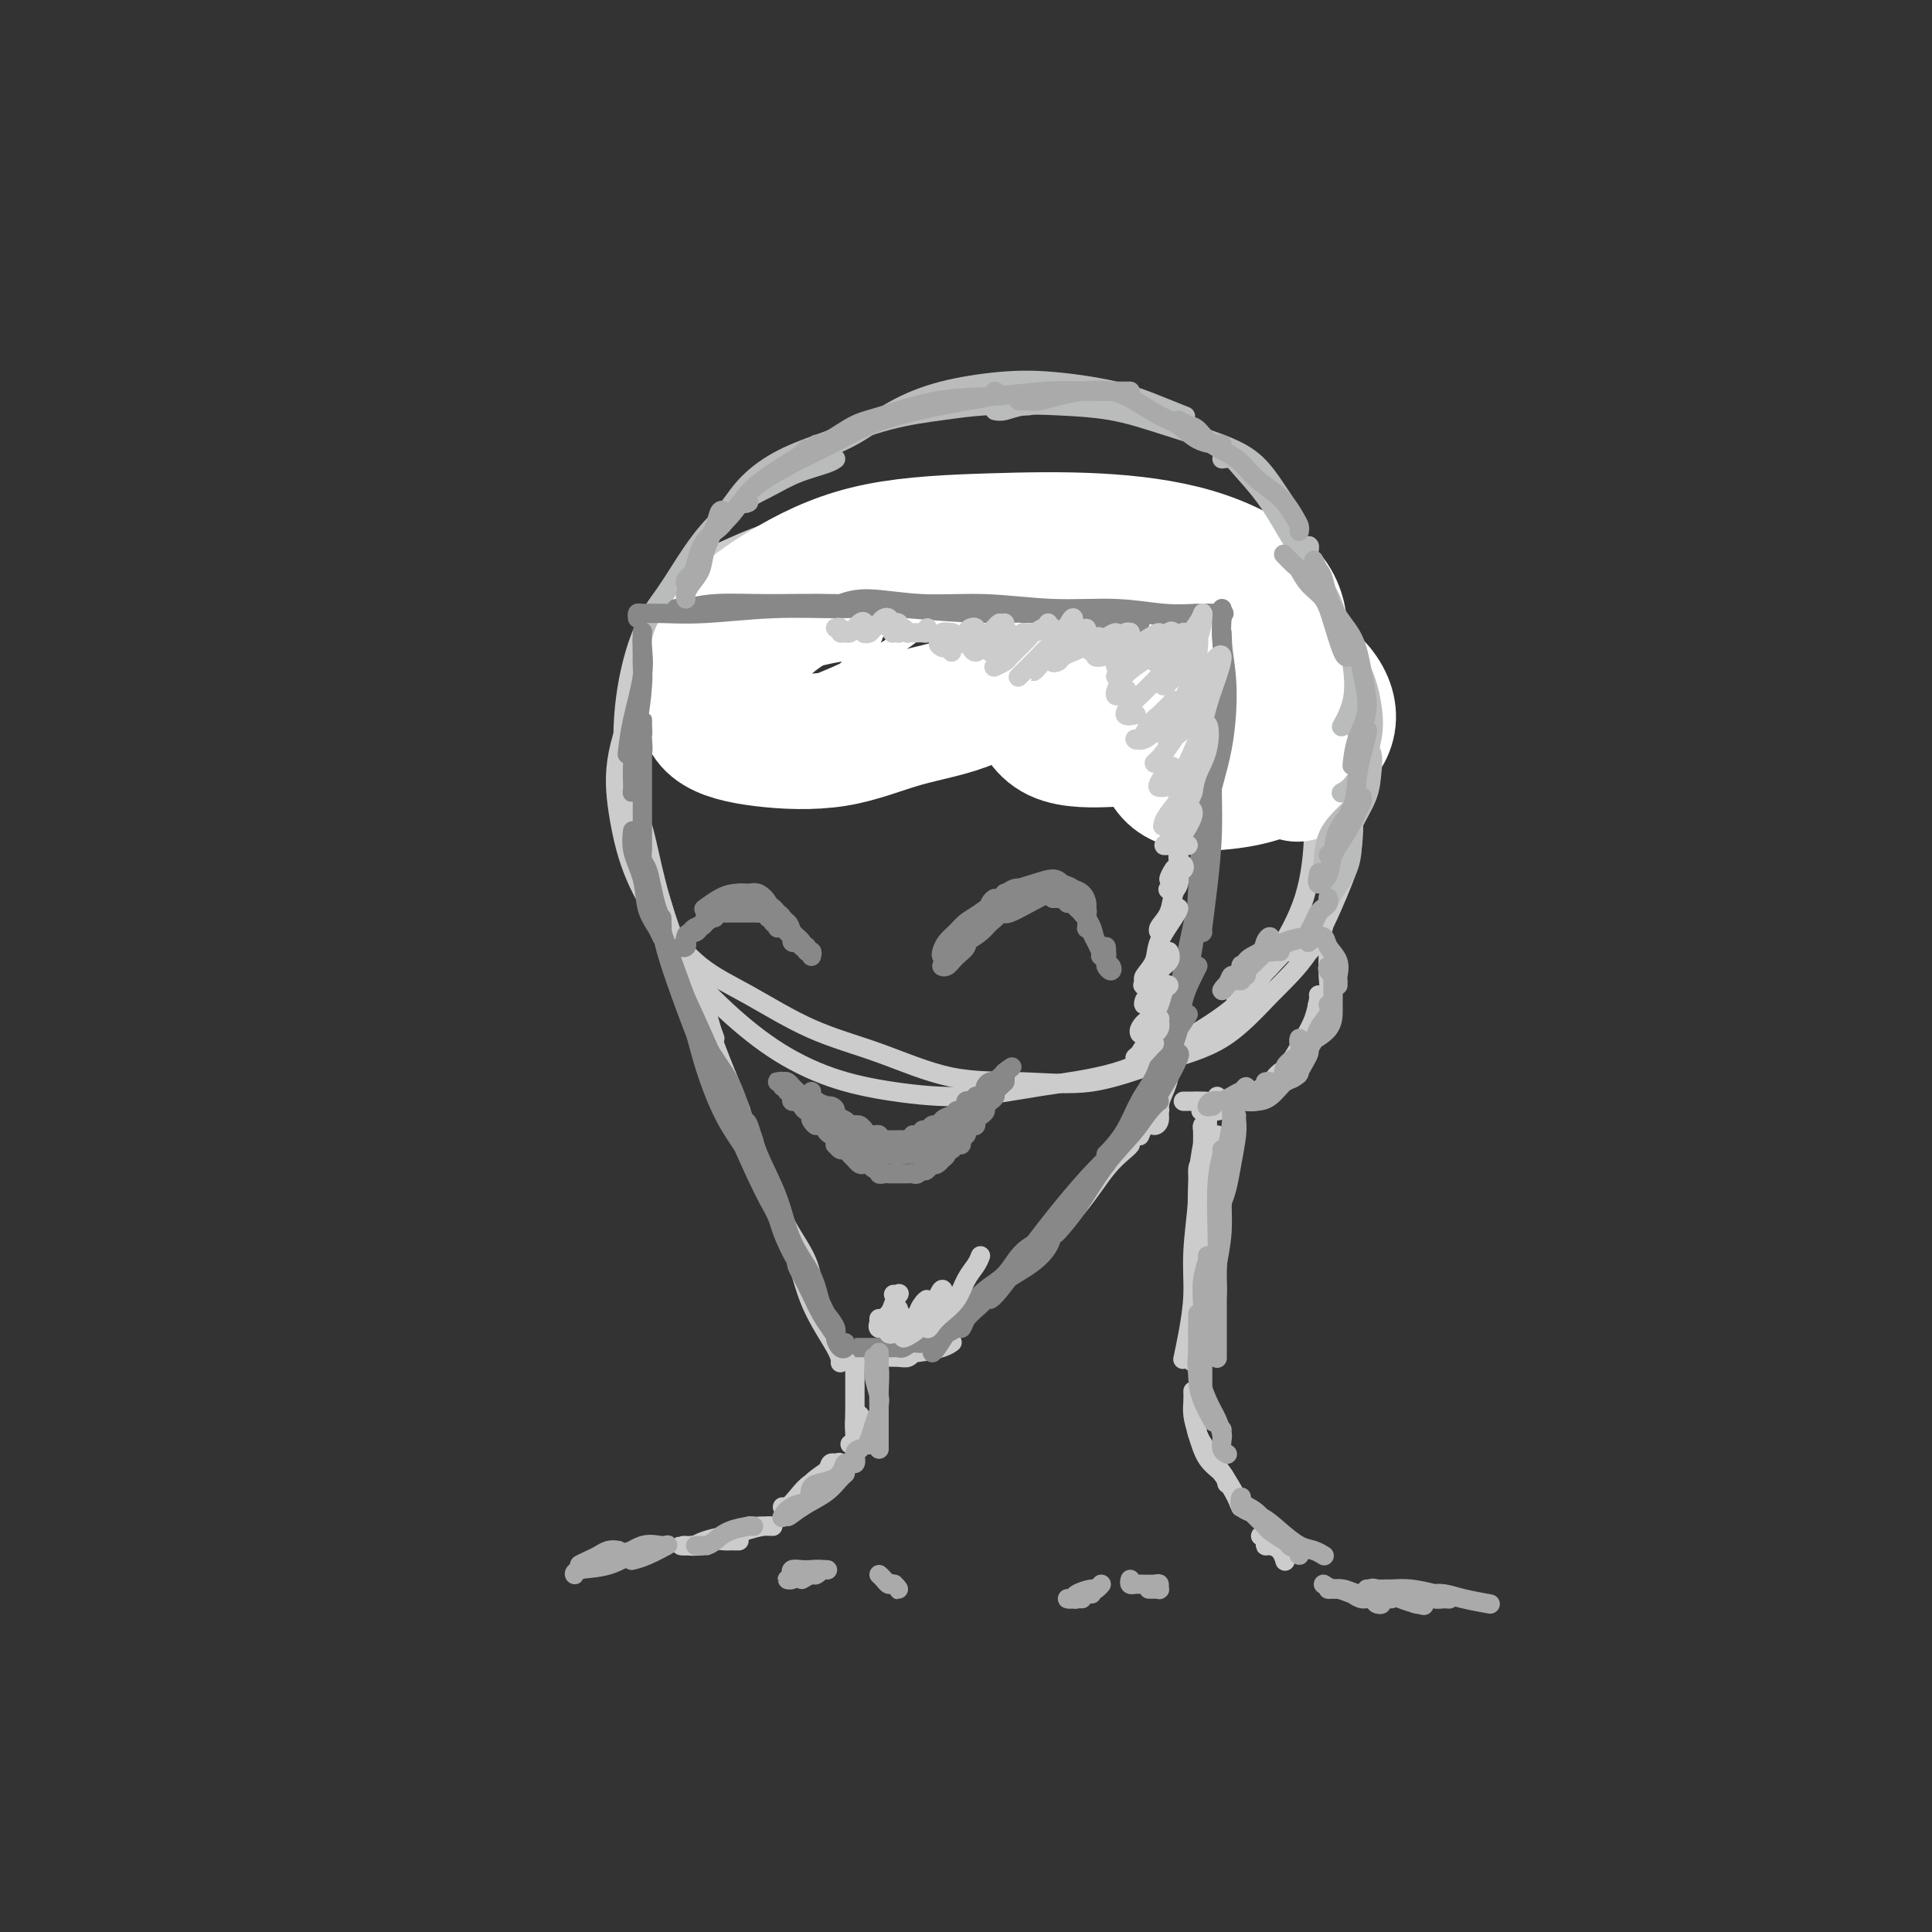
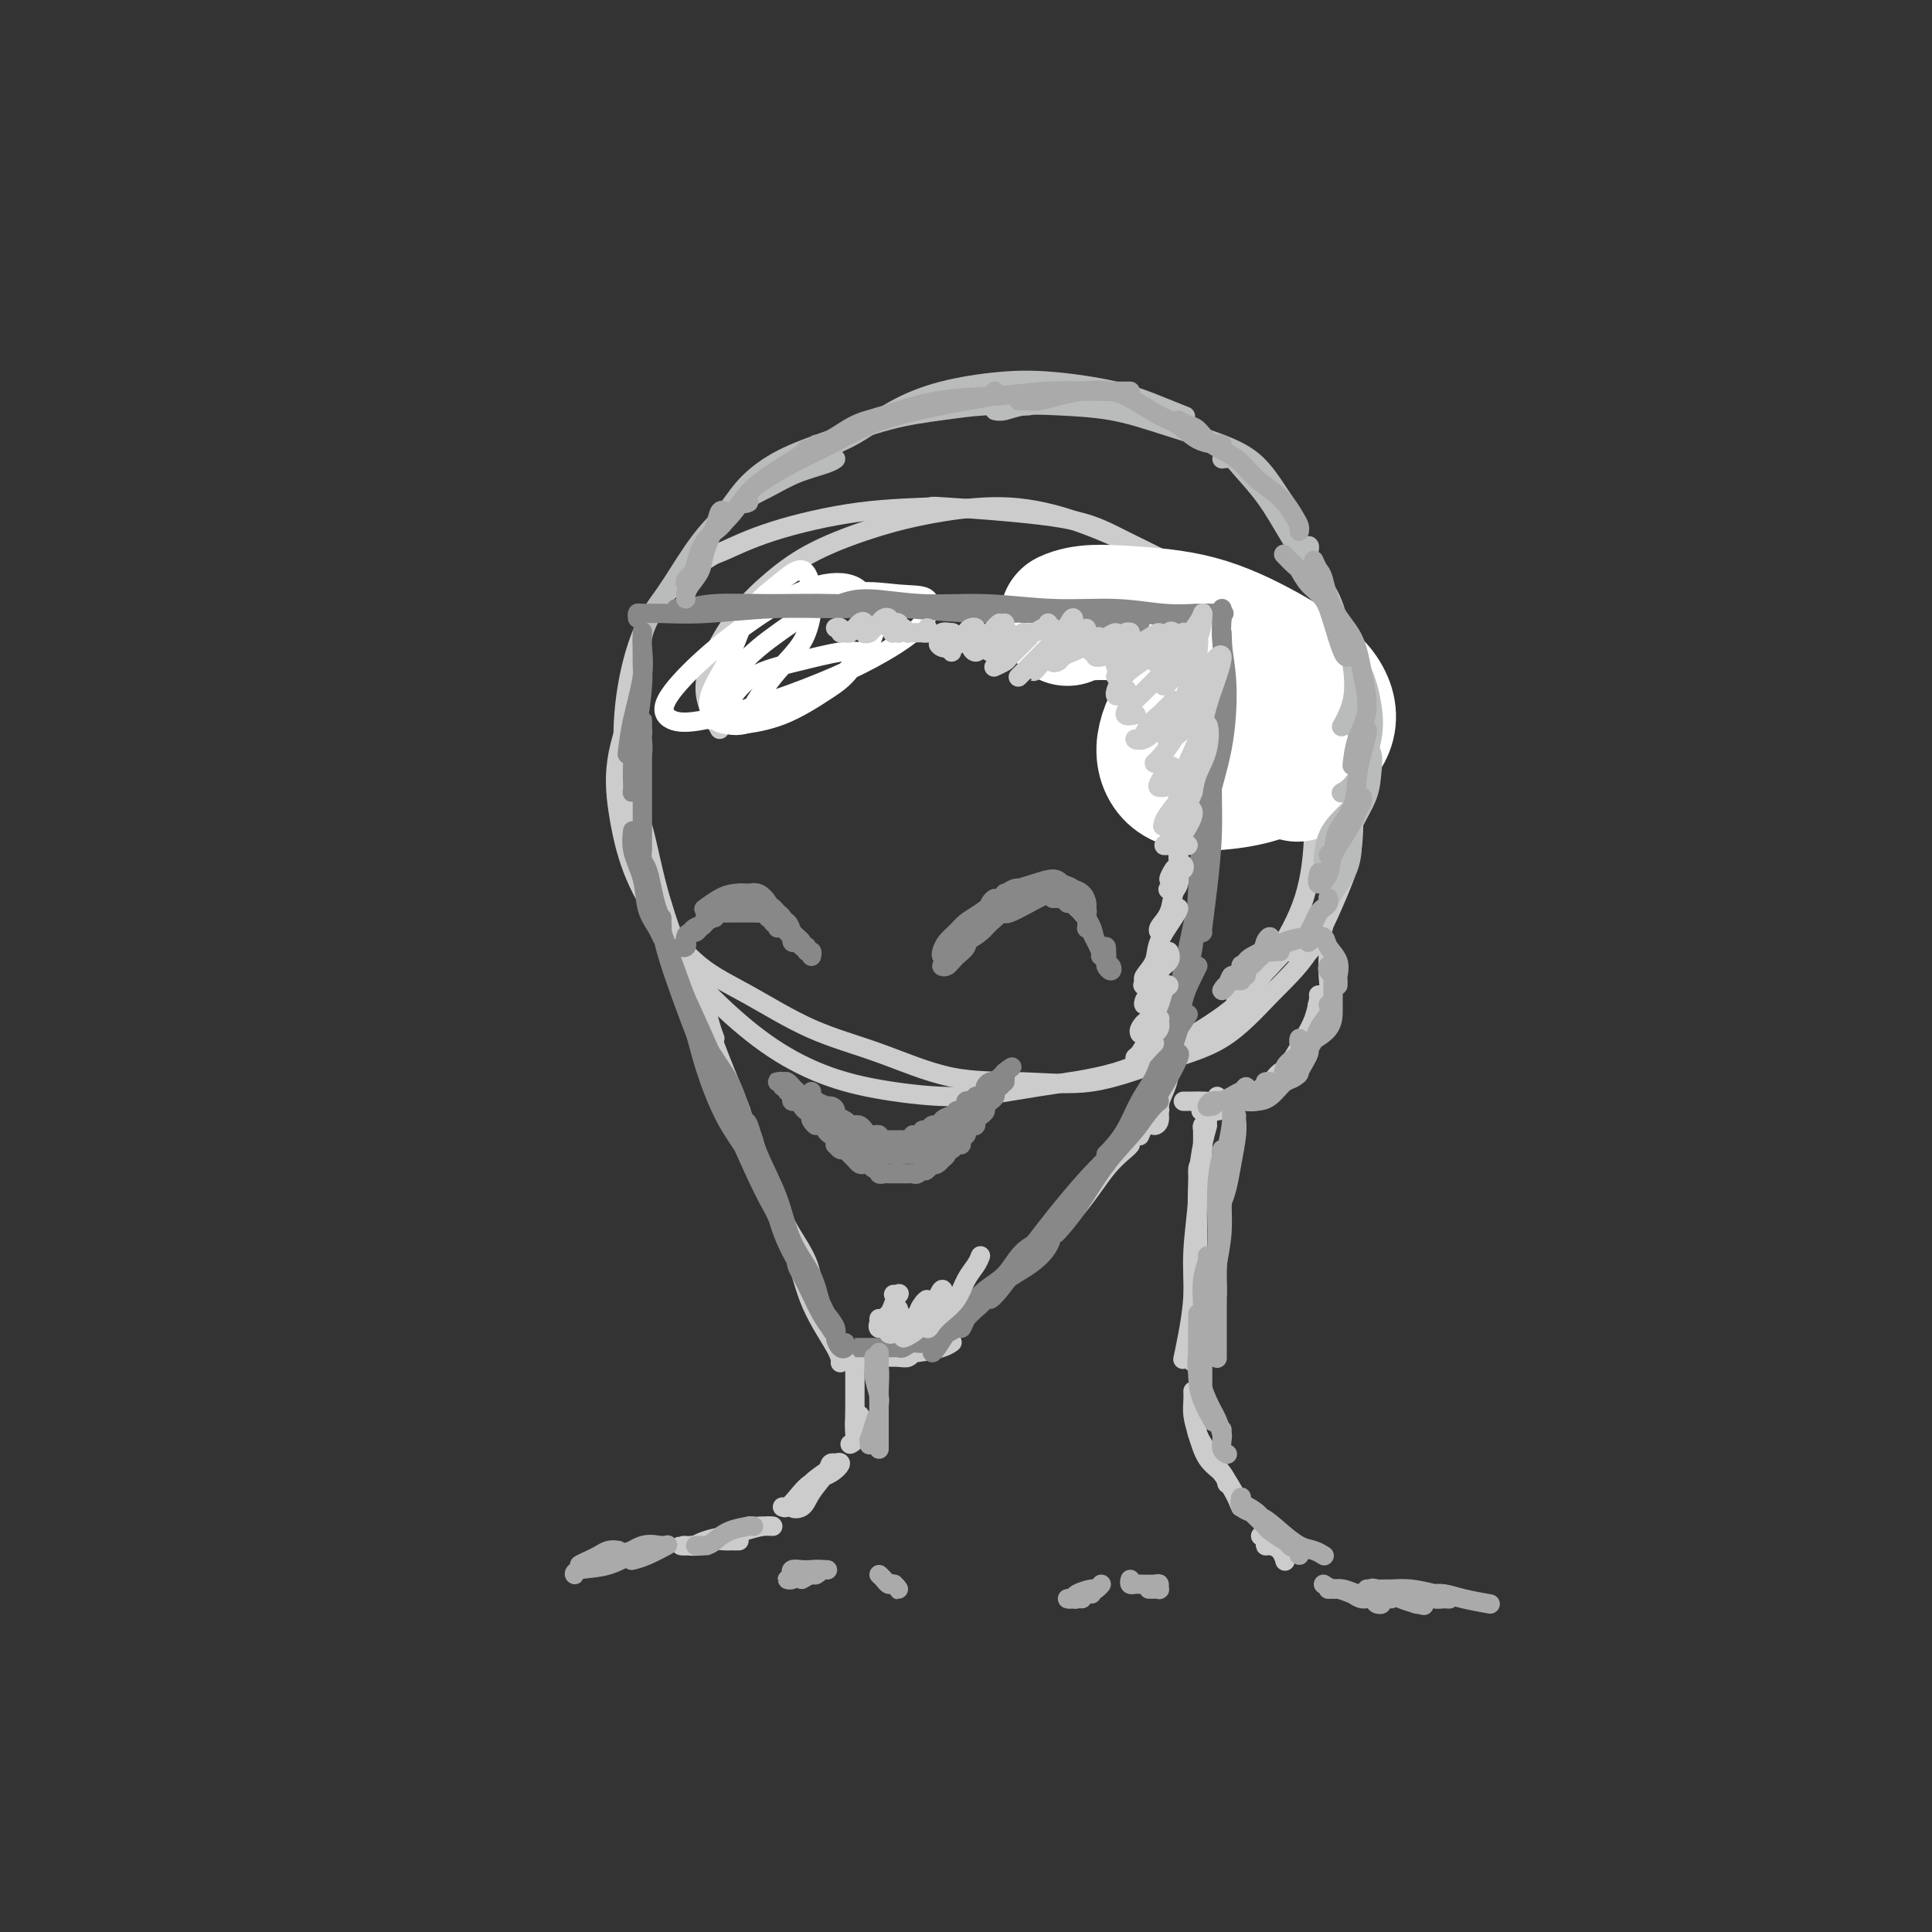
<svg xmlns="http://www.w3.org/2000/svg" viewBox="0 0 400 400" version="1.1">
  <rect x="0" y="0" width="400" height="400" fill="#333333" stroke="none" />
  <g fill="none" stroke="rgb(204,204,204)" stroke-width="4" stroke-linecap="round" stroke-linejoin="round">
    <path d="M149,151c-0.700,-1.284 -1.401,-2.568 -2,-4c-0.599,-1.432 -1.097,-3.011 -1,-5c0.097,-1.989 0.789,-4.388 2,-7c1.211,-2.612 2.939,-5.438 5,-8c2.061,-2.562 4.453,-4.860 7,-7c2.547,-2.140 5.248,-4.122 9,-6c3.752,-1.878 8.553,-3.652 13,-5c4.447,-1.348 8.538,-2.269 13,-3c4.462,-0.731 9.296,-1.272 14,-1c4.704,0.272 9.279,1.357 14,3c4.721,1.643 9.587,3.844 14,6c4.413,2.156 8.374,4.268 12,7c3.626,2.732 6.916,6.084 10,10c3.084,3.916 5.962,8.395 8,13c2.038,4.605 3.237,9.334 4,14c0.763,4.666 1.091,9.267 1,14c-0.091,4.733 -0.599,9.596 -2,14c-1.401,4.404 -3.695,8.348 -6,12c-2.305,3.652 -4.622,7.011 -8,10c-3.378,2.989 -7.815,5.608 -12,8c-4.185,2.392 -8.116,4.557 -13,6c-4.884,1.443 -10.721,2.165 -16,3c-5.279,0.835 -10.001,1.785 -15,2c-4.999,0.215 -10.275,-0.304 -15,-1c-4.725,-0.696 -8.899,-1.568 -13,-3c-4.101,-1.432 -8.128,-3.422 -12,-6c-3.872,-2.578 -7.587,-5.743 -11,-9c-3.413,-3.257 -6.523,-6.605 -9,-11c-2.477,-4.395 -4.321,-9.837 -6,-15c-1.679,-5.163 -3.194,-10.047 -4,-15c-0.806,-4.953 -0.903,-9.977 -1,-15" />
    <path d="M129,152c0.070,-5.054 0.746,-10.189 2,-15c1.254,-4.811 3.086,-9.300 6,-13c2.914,-3.700 6.911,-6.613 9,-8c2.089,-1.387 2.271,-1.249 4,-2c1.729,-0.751 5.005,-2.393 10,-4c4.995,-1.607 11.708,-3.181 18,-4c6.292,-0.819 12.162,-0.883 14,-1c1.838,-0.117 -0.357,-0.287 4,0c4.357,0.287 15.264,1.031 22,2c6.736,0.969 9.300,2.164 13,4c3.700,1.836 8.536,4.312 14,7c5.464,2.688 11.557,5.588 16,9c4.443,3.412 7.236,7.337 10,11c2.764,3.663 5.498,7.065 7,11c1.502,3.935 1.770,8.404 2,13c0.230,4.596 0.420,9.321 0,13c-0.420,3.679 -1.449,6.314 -3,10c-1.551,3.686 -3.623,8.425 -6,12c-2.377,3.575 -5.059,5.987 -8,9c-2.941,3.013 -6.142,6.625 -10,9c-3.858,2.375 -8.374,3.511 -13,5c-4.626,1.489 -9.361,3.332 -14,4c-4.639,0.668 -9.181,0.161 -14,0c-4.819,-0.161 -9.913,0.026 -15,-1c-5.087,-1.026 -10.165,-3.263 -15,-5c-4.835,-1.737 -9.427,-2.973 -14,-5c-4.573,-2.027 -9.127,-4.845 -13,-7c-3.873,-2.155 -7.066,-3.647 -10,-6c-2.934,-2.353 -5.609,-5.567 -8,-9c-2.391,-3.433 -4.496,-7.085 -6,-11c-1.504,-3.915 -2.405,-8.092 -3,-12c-0.595,-3.908 -0.884,-7.545 0,-12c0.884,-4.455 2.942,-9.727 5,-15" />
    <path d="M129,163c-0.042,-0.675 -0.084,-1.350 0,-1c0.084,0.350 0.293,1.726 1,3c0.707,1.274 1.913,2.448 3,6c1.087,3.552 2.054,9.482 4,16c1.946,6.518 4.872,13.623 7,19c2.128,5.377 3.457,9.024 5,13c1.543,3.976 3.298,8.279 4,10c0.702,1.721 0.351,0.861 0,0" />
    <path d="M134,176c-0.449,-0.272 -0.898,-0.544 -1,-1c-0.102,-0.456 0.141,-1.095 0,-1c-0.141,0.095 -0.668,0.925 0,3c0.668,2.075 2.530,5.395 4,10c1.470,4.605 2.547,10.496 5,17c2.453,6.504 6.283,13.620 9,20c2.717,6.380 4.321,12.022 6,17c1.679,4.978 3.432,9.292 5,13c1.568,3.708 2.952,6.811 4,9c1.048,2.189 1.759,3.465 2,3c0.241,-0.465 0.013,-2.671 -1,-5c-1.013,-2.329 -2.811,-4.781 -4,-7c-1.189,-2.219 -1.768,-4.205 -2,-5c-0.232,-0.795 -0.116,-0.397 0,0" />
    <path d="M148,215c-0.302,-0.801 -0.604,-1.602 -1,-3c-0.396,-1.398 -0.885,-3.393 -1,-3c-0.115,0.393 0.144,3.175 1,6c0.856,2.825 2.310,5.695 4,10c1.690,4.305 3.616,10.047 6,16c2.384,5.953 5.227,12.117 7,17c1.773,4.883 2.475,8.484 4,12c1.525,3.516 3.872,6.947 5,9c1.128,2.053 1.037,2.730 1,3c-0.037,0.270 -0.018,0.135 0,0" />
    <path d="M176,281c0.258,0.001 0.517,0.001 1,0c0.483,-0.001 1.192,-0.004 2,0c0.808,0.004 1.717,0.015 3,0c1.283,-0.015 2.942,-0.058 4,0c1.058,0.058 1.517,0.215 2,0c0.483,-0.215 0.990,-0.804 1,-1c0.010,-0.196 -0.477,0.000 -1,0c-0.523,-0.000 -1.083,-0.197 -2,0c-0.917,0.197 -2.193,0.790 -3,1c-0.807,0.210 -1.146,0.039 -2,0c-0.854,-0.039 -2.225,0.053 -3,0c-0.775,-0.053 -0.955,-0.252 -1,0c-0.045,0.252 0.044,0.953 1,1c0.956,0.047 2.778,-0.562 5,-1c2.222,-0.438 4.843,-0.705 7,-1c2.157,-0.295 3.850,-0.618 5,-1c1.150,-0.382 1.757,-0.823 2,-1c0.243,-0.177 0.121,-0.088 0,0" />
    <path d="M197,276c0.520,-0.381 1.040,-0.762 2,-2c0.960,-1.238 2.358,-3.333 5,-6c2.642,-2.667 6.526,-5.906 10,-9c3.474,-3.094 6.539,-6.045 9,-9c2.461,-2.955 4.320,-5.916 6,-8c1.680,-2.084 3.183,-3.292 4,-4c0.817,-0.708 0.948,-0.917 1,-1c0.052,-0.083 0.026,-0.042 0,0" />
    <path d="M243,219c-0.000,0.092 -0.000,0.185 0,0c0.000,-0.185 0.001,-0.647 0,-1c-0.001,-0.353 -0.003,-0.597 0,-1c0.003,-0.403 0.012,-0.965 0,-1c-0.012,-0.035 -0.046,0.456 0,1c0.046,0.544 0.170,1.142 0,2c-0.170,0.858 -0.634,1.978 -1,3c-0.366,1.022 -0.634,1.948 -1,3c-0.366,1.052 -0.830,2.230 -1,3c-0.170,0.770 -0.046,1.130 0,1c0.046,-0.130 0.013,-0.752 0,-1c-0.013,-0.248 -0.007,-0.124 0,0" />
    <path d="M242,221c0.081,0.575 0.162,1.149 0,2c-0.162,0.851 -0.566,1.977 -1,3c-0.434,1.023 -0.897,1.941 -1,3c-0.103,1.059 0.155,2.259 0,3c-0.155,0.741 -0.722,1.023 -1,1c-0.278,-0.023 -0.267,-0.352 0,-1c0.267,-0.648 0.791,-1.614 1,-2c0.209,-0.386 0.105,-0.193 0,0" />
    <path d="M241,225c-0.439,-0.156 -0.878,-0.311 -1,0c-0.122,0.311 0.072,1.089 0,2c-0.072,0.911 -0.411,1.956 -1,3c-0.589,1.044 -1.428,2.089 -2,3c-0.572,0.911 -0.878,1.689 -1,2c-0.122,0.311 -0.061,0.156 0,0" />
    <path d="M256,208c-0.102,-0.359 -0.204,-0.719 0,-1c0.204,-0.281 0.713,-0.485 1,-1c0.287,-0.515 0.353,-1.341 1,-2c0.647,-0.659 1.876,-1.150 3,-2c1.124,-0.850 2.145,-2.060 3,-3c0.855,-0.940 1.546,-1.611 2,-2c0.454,-0.389 0.671,-0.497 1,-1c0.329,-0.503 0.768,-1.403 1,-2c0.232,-0.597 0.255,-0.892 0,-1c-0.255,-0.108 -0.787,-0.031 -1,0c-0.213,0.031 -0.106,0.015 0,0" />
    <path d="M258,205c-0.388,-0.343 -0.776,-0.686 -1,-1c-0.224,-0.314 -0.285,-0.599 0,-1c0.285,-0.401 0.916,-0.916 2,-2c1.084,-1.084 2.621,-2.736 4,-4c1.379,-1.264 2.601,-2.140 4,-3c1.399,-0.860 2.974,-1.703 4,-2c1.026,-0.297 1.502,-0.048 2,0c0.498,0.048 1.016,-0.106 1,0c-0.016,0.106 -0.567,0.473 -1,1c-0.433,0.527 -0.747,1.213 -1,2c-0.253,0.787 -0.446,1.673 -1,2c-0.554,0.327 -1.469,0.095 -2,0c-0.531,-0.095 -0.676,-0.054 -1,0c-0.324,0.054 -0.826,0.120 -1,0c-0.174,-0.120 -0.021,-0.426 0,-1c0.021,-0.574 -0.089,-1.415 0,-2c0.089,-0.585 0.378,-0.914 1,-1c0.622,-0.086 1.578,0.069 2,0c0.422,-0.069 0.311,-0.363 1,0c0.689,0.363 2.177,1.383 3,2c0.823,0.617 0.980,0.831 1,2c0.020,1.169 -0.098,3.293 0,5c0.098,1.707 0.411,2.998 0,4c-0.411,1.002 -1.546,1.715 -2,2c-0.454,0.285 -0.227,0.143 0,0" />
    <path d="M273,206c0.070,0.058 0.140,0.116 0,1c-0.140,0.884 -0.490,2.594 -1,4c-0.510,1.406 -1.181,2.506 -2,4c-0.819,1.494 -1.787,3.380 -3,5c-1.213,1.620 -2.673,2.975 -4,4c-1.327,1.025 -2.522,1.722 -3,2c-0.478,0.278 -0.239,0.139 0,0" />
    <path d="M265,222c-0.288,0.243 -0.575,0.486 -1,1c-0.425,0.514 -0.986,1.301 -2,2c-1.014,0.699 -2.479,1.312 -4,2c-1.521,0.688 -3.098,1.453 -4,2c-0.902,0.547 -1.127,0.878 -2,1c-0.873,0.122 -2.392,0.035 -3,0c-0.608,-0.035 -0.304,-0.017 0,0" />
    <path d="M252,227c0.285,0.423 0.570,0.845 0,1c-0.570,0.155 -1.995,0.041 -3,0c-1.005,-0.041 -1.589,-0.011 -2,0c-0.411,0.011 -0.649,0.003 -1,0c-0.351,-0.003 -0.815,-0.001 -1,0c-0.185,0.001 -0.093,0.000 0,0" />
    <path d="M250,232c-0.423,0.362 -0.845,0.725 -1,1c-0.155,0.275 -0.041,0.463 0,1c0.041,0.537 0.011,1.422 0,3c-0.011,1.578 -0.003,3.848 0,6c0.003,2.152 0.001,4.186 0,5c-0.001,0.814 -0.000,0.407 0,0" />
-     <path d="M252,235c0.089,0.686 0.178,1.372 0,3c-0.178,1.628 -0.622,4.199 -1,7c-0.378,2.801 -0.689,5.833 -1,9c-0.311,3.167 -0.622,6.468 -1,9c-0.378,2.532 -0.822,4.295 -1,5c-0.178,0.705 -0.089,0.353 0,0" />
    <path d="M249,241c-0.455,0.018 -0.909,0.037 -1,1c-0.091,0.963 0.182,2.872 0,6c-0.182,3.128 -0.820,7.476 -1,11c-0.180,3.524 0.096,6.223 0,9c-0.096,2.777 -0.564,5.632 -1,8c-0.436,2.368 -0.839,4.248 -1,5c-0.161,0.752 -0.081,0.376 0,0" />
    <path d="M250,233c-0.312,1.112 -0.623,2.225 -1,4c-0.377,1.775 -0.819,4.213 -1,8c-0.181,3.787 -0.101,8.924 0,13c0.101,4.076 0.223,7.093 0,11c-0.223,3.907 -0.791,8.706 -1,11c-0.209,2.294 -0.060,2.084 0,2c0.060,-0.084 0.030,-0.042 0,0" />
    <path d="M247,288c0.020,0.592 0.040,1.183 0,2c-0.040,0.817 -0.140,1.858 0,3c0.140,1.142 0.521,2.383 1,4c0.479,1.617 1.056,3.609 2,5c0.944,1.391 2.254,2.182 3,3c0.746,0.818 0.927,1.662 1,2c0.073,0.338 0.036,0.169 0,0" />
    <path d="M248,295c-0.158,0.477 -0.317,0.955 0,2c0.317,1.045 1.109,2.658 2,4c0.891,1.342 1.881,2.412 3,4c1.119,1.588 2.366,3.693 3,5c0.634,1.307 0.654,1.814 1,2c0.346,0.186 1.016,0.050 1,0c-0.016,-0.050 -0.719,-0.014 -1,0c-0.281,0.014 -0.141,0.007 0,0" />
    <path d="M248,294c-0.280,0.792 -0.560,1.583 0,3c0.560,1.417 1.958,3.458 3,5c1.042,1.542 1.726,2.583 2,3c0.274,0.417 0.137,0.208 0,0" />
    <path d="M261,318c0.439,0.306 0.878,0.611 1,1c0.122,0.389 -0.072,0.861 0,1c0.072,0.139 0.411,-0.057 1,0c0.589,0.057 1.427,0.366 2,1c0.573,0.634 0.882,1.592 1,2c0.118,0.408 0.045,0.267 0,0c-0.045,-0.267 -0.064,-0.659 0,-1c0.064,-0.341 0.209,-0.630 0,-1c-0.209,-0.370 -0.774,-0.820 -1,-1c-0.226,-0.180 -0.113,-0.090 0,0" />
    <path d="M177,283c0.001,0.321 0.001,0.643 0,1c-0.001,0.357 -0.004,0.751 0,2c0.004,1.249 0.015,3.354 0,5c-0.015,1.646 -0.056,2.833 0,4c0.056,1.167 0.207,2.314 0,3c-0.207,0.686 -0.774,0.910 -1,1c-0.226,0.090 -0.113,0.045 0,0" />
    <path d="M178,293c-0.422,0.089 -0.844,0.178 -1,1c-0.156,0.822 -0.044,2.378 0,3c0.044,0.622 0.022,0.311 0,0" />
    <path d="M173,303c0.104,0.034 0.209,0.069 0,0c-0.209,-0.069 -0.731,-0.241 -1,0c-0.269,0.241 -0.286,0.897 -1,2c-0.714,1.103 -2.125,2.655 -3,4c-0.875,1.345 -1.215,2.483 -2,3c-0.785,0.517 -2.016,0.412 -2,0c0.016,-0.412 1.277,-1.131 2,-2c0.723,-0.869 0.908,-1.887 2,-3c1.092,-1.113 3.093,-2.321 4,-3c0.907,-0.679 0.721,-0.828 1,-1c0.279,-0.172 1.025,-0.368 1,0c-0.025,0.368 -0.819,1.300 -2,2c-1.181,0.700 -2.747,1.168 -4,2c-1.253,0.832 -2.191,2.027 -3,3c-0.809,0.973 -1.487,1.723 -2,2c-0.513,0.277 -0.861,0.079 -1,0c-0.139,-0.079 -0.070,-0.040 0,0" />
    <path d="M153,319c-0.318,0.002 -0.636,0.004 -1,0c-0.364,-0.004 -0.775,-0.015 -1,0c-0.225,0.015 -0.266,0.057 -1,0c-0.734,-0.057 -2.163,-0.211 -3,0c-0.837,0.211 -1.082,0.789 -2,1c-0.918,0.211 -2.508,0.054 -3,0c-0.492,-0.054 0.115,-0.007 0,0c-0.115,0.007 -0.951,-0.026 -1,0c-0.049,0.026 0.689,0.112 2,0c1.311,-0.112 3.194,-0.423 5,-1c1.806,-0.577 3.533,-1.420 5,-2c1.467,-0.580 2.672,-0.899 4,-1c1.328,-0.101 2.778,0.014 3,0c0.222,-0.014 -0.783,-0.157 -2,0c-1.217,0.157 -2.645,0.614 -4,1c-1.355,0.386 -2.638,0.699 -4,1c-1.362,0.301 -2.802,0.588 -4,1c-1.198,0.412 -2.152,0.947 -2,1c0.152,0.053 1.412,-0.378 3,-1c1.588,-0.622 3.504,-1.437 5,-2c1.496,-0.563 2.570,-0.875 3,-1c0.430,-0.125 0.215,-0.062 0,0" />
  </g>
  <g fill="none" stroke="rgb(255,255,255)" stroke-width="4" stroke-linecap="round" stroke-linejoin="round">
    <path d="M147,149c1.333,-1.199 2.665,-2.398 4,-4c1.335,-1.602 2.672,-3.605 5,-5c2.328,-1.395 5.647,-2.180 9,-3c3.353,-0.820 6.742,-1.675 9,-2c2.258,-0.325 3.387,-0.121 4,0c0.613,0.121 0.710,0.159 0,1c-0.710,0.841 -2.229,2.484 -4,4c-1.771,1.516 -3.796,2.906 -6,4c-2.204,1.094 -4.589,1.894 -7,3c-2.411,1.106 -4.849,2.518 -7,3c-2.151,0.482 -4.016,0.033 -5,-1c-0.984,-1.033 -1.087,-2.651 0,-5c1.087,-2.349 3.363,-5.428 6,-8c2.637,-2.572 5.633,-4.637 9,-7c3.367,-2.363 7.104,-5.025 11,-6c3.896,-0.975 7.952,-0.264 11,0c3.048,0.264 5.089,0.082 6,1c0.911,0.918 0.692,2.936 -1,5c-1.692,2.064 -4.859,4.173 -8,6c-3.141,1.827 -6.258,3.370 -10,5c-3.742,1.630 -8.108,3.345 -13,5c-4.892,1.655 -10.310,3.251 -14,4c-3.690,0.749 -5.653,0.653 -7,0c-1.347,-0.653 -2.079,-1.862 -1,-4c1.079,-2.138 3.969,-5.203 7,-8c3.031,-2.797 6.202,-5.324 10,-8c3.798,-2.676 8.222,-5.502 12,-7c3.778,-1.498 6.910,-1.670 9,-1c2.090,0.670 3.140,2.180 4,4c0.860,1.820 1.532,3.948 1,6c-0.532,2.052 -2.266,4.026 -4,6" />
    <path d="M177,137c-1.404,2.945 -3.413,4.307 -6,6c-2.587,1.693 -5.753,3.717 -9,5c-3.247,1.283 -6.576,1.825 -9,2c-2.424,0.175 -3.941,-0.017 -5,-1c-1.059,-0.983 -1.658,-2.757 -1,-5c0.658,-2.243 2.572,-4.954 4,-8c1.428,-3.046 2.370,-6.428 4,-9c1.630,-2.572 3.950,-4.335 6,-6c2.050,-1.665 3.831,-3.232 5,-3c1.169,0.232 1.725,2.264 2,4c0.275,1.736 0.270,3.177 0,5c-0.270,1.823 -0.804,4.030 -2,6c-1.196,1.970 -3.052,3.703 -5,6c-1.948,2.297 -3.986,5.157 -5,7c-1.014,1.843 -1.004,2.669 -1,3c0.004,0.331 0.002,0.165 0,0" />
  </g>
  <g fill="none" stroke="rgb(255,255,255)" stroke-width="28" stroke-linecap="round" stroke-linejoin="round">
-     <path d="M152,145c0.175,0.171 0.350,0.343 0,-1c-0.350,-1.343 -1.227,-4.199 -1,-6c0.227,-1.801 1.556,-2.545 3,-4c1.444,-1.455 3.002,-3.621 6,-6c2.998,-2.379 7.436,-4.970 12,-7c4.564,-2.030 9.252,-3.498 14,-4c4.748,-0.502 9.555,-0.038 14,1c4.445,1.038 8.530,2.650 11,5c2.470,2.350 3.327,5.439 3,8c-0.327,2.561 -1.836,4.593 -4,7c-2.164,2.407 -4.982,5.188 -9,7c-4.018,1.812 -9.235,2.653 -14,4c-4.765,1.347 -9.076,3.198 -14,4c-4.924,0.802 -10.460,0.555 -15,0c-4.540,-0.555 -8.082,-1.420 -10,-3c-1.918,-1.580 -2.211,-3.877 -2,-7c0.211,-3.123 0.927,-7.073 4,-11c3.073,-3.927 8.503,-7.831 14,-11c5.497,-3.169 11.062,-5.603 18,-7c6.938,-1.397 15.250,-1.757 23,-2c7.750,-0.243 14.939,-0.370 22,0c7.061,0.370 13.994,1.238 20,3c6.006,1.762 11.085,4.419 14,7c2.915,2.581 3.665,5.087 4,8c0.335,2.913 0.256,6.232 -1,9c-1.256,2.768 -3.690,4.985 -7,7c-3.310,2.015 -7.495,3.826 -12,5c-4.505,1.174 -9.329,1.710 -14,2c-4.671,0.290 -9.190,0.336 -12,-1c-2.810,-1.336 -3.910,-4.052 -5,-7c-1.090,-2.948 -2.168,-6.128 -1,-9c1.168,-2.872 4.584,-5.436 8,-8" />
    <path d="M221,128c3.233,-1.512 7.317,-1.291 12,-1c4.683,0.291 9.965,0.653 15,2c5.035,1.347 9.825,3.681 14,6c4.175,2.319 7.737,4.625 10,7c2.263,2.375 3.228,4.819 3,7c-0.228,2.181 -1.650,4.099 -4,6c-2.350,1.901 -5.628,3.785 -9,5c-3.372,1.215 -6.838,1.762 -10,2c-3.162,0.238 -6.019,0.169 -8,-1c-1.981,-1.169 -3.087,-3.438 -3,-6c0.087,-2.562 1.367,-5.418 3,-8c1.633,-2.582 3.617,-4.890 6,-6c2.383,-1.110 5.163,-1.022 8,0c2.837,1.022 5.730,2.978 8,5c2.270,2.022 3.918,4.109 5,6c1.082,1.891 1.599,3.586 1,5c-0.599,1.414 -2.314,2.547 -3,3c-0.686,0.453 -0.343,0.227 0,0" />
  </g>
  <g fill="none" stroke="rgb(186,187,187)" stroke-width="4" stroke-linecap="round" stroke-linejoin="round">
    <path d="M133,137c-0.010,-0.369 -0.020,-0.737 0,-1c0.020,-0.263 0.071,-0.420 0,-1c-0.071,-0.580 -0.265,-1.582 0,-3c0.265,-1.418 0.989,-3.250 2,-5c1.011,-1.750 2.309,-3.417 4,-6c1.691,-2.583 3.776,-6.082 6,-9c2.224,-2.918 4.585,-5.255 7,-7c2.415,-1.745 4.882,-2.899 7,-4c2.118,-1.101 3.887,-2.151 6,-3c2.113,-0.849 4.569,-1.498 6,-2c1.431,-0.502 1.837,-0.858 2,-1c0.163,-0.142 0.081,-0.071 0,0" />
    <path d="M146,114c0.586,-1.778 1.172,-3.556 2,-5c0.828,-1.444 1.897,-2.554 3,-4c1.103,-1.446 2.242,-3.227 4,-5c1.758,-1.773 4.137,-3.536 7,-5c2.863,-1.464 6.210,-2.627 10,-4c3.790,-1.373 8.025,-2.956 12,-4c3.975,-1.044 7.692,-1.548 11,-2c3.308,-0.452 6.206,-0.853 9,-1c2.794,-0.147 5.483,-0.040 7,0c1.517,0.040 1.862,0.011 2,0c0.138,-0.011 0.069,-0.006 0,0" />
    <path d="M164,98c0.948,-0.564 1.896,-1.127 3,-2c1.104,-0.873 2.364,-2.055 4,-3c1.636,-0.945 3.649,-1.652 6,-3c2.351,-1.348 5.042,-3.337 8,-5c2.958,-1.663 6.183,-3.000 10,-4c3.817,-1.000 8.225,-1.662 12,-2c3.775,-0.338 6.918,-0.353 11,0c4.082,0.353 9.105,1.074 13,2c3.895,0.926 6.664,2.057 9,3c2.336,0.943 4.239,1.698 5,2c0.761,0.302 0.381,0.151 0,0" />
    <path d="M206,85c0.533,0.110 1.066,0.220 2,0c0.934,-0.220 2.268,-0.768 4,-1c1.732,-0.232 3.863,-0.146 7,0c3.137,0.146 7.281,0.352 11,1c3.719,0.648 7.014,1.736 11,3c3.986,1.264 8.662,2.703 12,4c3.338,1.297 5.338,2.451 7,4c1.662,1.549 2.986,3.494 4,5c1.014,1.506 1.718,2.573 2,3c0.282,0.427 0.141,0.213 0,0" />
    <path d="M253,95c0.740,-0.093 1.481,-0.185 2,0c0.519,0.185 0.818,0.649 2,2c1.182,1.351 3.248,3.591 5,6c1.752,2.409 3.189,4.989 5,8c1.811,3.011 3.994,6.454 6,10c2.006,3.546 3.833,7.196 5,10c1.167,2.804 1.674,4.762 2,7c0.326,2.238 0.472,4.756 0,7c-0.472,2.244 -1.564,4.212 -2,5c-0.436,0.788 -0.218,0.394 0,0" />
    <path d="M271,113c0.105,0.070 0.209,0.141 0,1c-0.209,0.859 -0.732,2.507 0,4c0.732,1.493 2.720,2.832 4,5c1.280,2.168 1.851,5.165 3,8c1.149,2.835 2.875,5.510 4,8c1.125,2.490 1.650,4.797 2,7c0.350,2.203 0.527,4.302 0,7c-0.527,2.698 -1.757,5.996 -3,8c-1.243,2.004 -2.498,2.716 -3,3c-0.502,0.284 -0.251,0.142 0,0" />
    <path d="M280,149c-0.166,0.149 -0.333,0.299 0,1c0.333,0.701 1.165,1.954 2,3c0.835,1.046 1.673,1.886 2,3c0.327,1.114 0.144,2.504 0,4c-0.144,1.496 -0.249,3.099 -1,5c-0.751,1.901 -2.149,4.101 -3,6c-0.851,1.899 -1.157,3.496 -2,5c-0.843,1.504 -2.225,2.913 -3,4c-0.775,1.087 -0.945,1.851 -1,2c-0.055,0.149 0.003,-0.317 0,-1c-0.003,-0.683 -0.068,-1.581 0,-3c0.068,-1.419 0.267,-3.357 1,-5c0.733,-1.643 1.999,-2.990 3,-4c1.001,-1.010 1.736,-1.683 2,-2c0.264,-0.317 0.057,-0.277 0,1c-0.057,1.277 0.037,3.793 0,6c-0.037,2.207 -0.206,4.107 -1,6c-0.794,1.893 -2.214,3.779 -3,5c-0.786,1.221 -0.939,1.777 -1,2c-0.061,0.223 -0.031,0.111 0,0" />
  </g>
  <g fill="none" stroke="rgb(136,136,136)" stroke-width="4" stroke-linecap="round" stroke-linejoin="round">
    <path d="M132,128c-0.041,-0.425 -0.082,-0.850 0,-1c0.082,-0.150 0.287,-0.026 1,0c0.713,0.026 1.934,-0.047 4,0c2.066,0.047 4.978,0.212 9,0c4.022,-0.212 9.155,-0.803 14,-1c4.845,-0.197 9.402,-0.001 13,0c3.598,0.001 6.238,-0.192 8,0c1.762,0.192 2.646,0.769 3,1c0.354,0.231 0.177,0.115 0,0" />
    <path d="M140,126c0.410,0.115 0.821,0.230 2,0c1.179,-0.230 3.127,-0.803 6,-1c2.873,-0.197 6.669,-0.016 11,0c4.331,0.016 9.195,-0.132 14,0c4.805,0.132 9.550,0.543 15,1c5.450,0.457 11.604,0.960 17,1c5.396,0.040 10.034,-0.381 14,0c3.966,0.381 7.259,1.566 10,2c2.741,0.434 4.930,0.117 6,0c1.070,-0.117 1.020,-0.033 1,0c-0.020,0.033 -0.010,0.017 0,0" />
    <path d="M174,125c1.594,-0.545 3.189,-1.089 6,-1c2.811,0.089 6.840,0.812 11,1c4.160,0.188 8.451,-0.160 13,0c4.549,0.160 9.358,0.827 14,1c4.642,0.173 9.119,-0.150 13,0c3.881,0.150 7.165,0.772 10,1c2.835,0.228 5.221,0.061 7,0c1.779,-0.061 2.951,-0.016 4,0c1.049,0.016 1.975,0.004 1,0c-0.975,-0.004 -3.850,-0.001 -5,0c-1.150,0.001 -0.575,0.001 0,0" />
    <path d="M212,127c-0.034,0.002 -0.068,0.004 1,0c1.068,-0.004 3.236,-0.015 6,0c2.764,0.015 6.122,0.056 9,0c2.878,-0.056 5.275,-0.207 8,0c2.725,0.207 5.779,0.774 7,1c1.221,0.226 0.611,0.113 0,0" />
    <path d="M253,126c-0.009,0.411 -0.017,0.821 0,1c0.017,0.179 0.061,0.126 0,1c-0.061,0.874 -0.227,2.673 0,5c0.227,2.327 0.845,5.180 1,9c0.155,3.820 -0.155,8.606 -1,13c-0.845,4.394 -2.227,8.394 -3,12c-0.773,3.606 -0.939,6.817 -1,8c-0.061,1.183 -0.017,0.338 0,0c0.017,-0.338 0.009,-0.169 0,0" />
    <path d="M253,131c0.081,1.578 0.163,3.157 0,6c-0.163,2.843 -0.569,6.951 -1,11c-0.431,4.049 -0.886,8.037 -1,12c-0.114,3.963 0.113,7.899 0,12c-0.113,4.101 -0.566,8.367 -1,12c-0.434,3.633 -0.848,6.632 -1,8c-0.152,1.368 -0.044,1.105 0,1c0.044,-0.105 0.022,-0.053 0,0" />
    <path d="M252,144c0.203,-0.529 0.406,-1.057 0,1c-0.406,2.057 -1.422,6.700 -2,11c-0.578,4.300 -0.719,8.256 -1,13c-0.281,4.744 -0.702,10.277 -1,15c-0.298,4.723 -0.472,8.637 -1,12c-0.528,3.363 -1.412,6.175 -2,8c-0.588,1.825 -0.882,2.664 -1,3c-0.118,0.336 -0.059,0.168 0,0" />
    <path d="M250,177c0.179,0.151 0.358,0.302 0,2c-0.358,1.698 -1.252,4.943 -2,8c-0.748,3.057 -1.350,5.927 -2,9c-0.650,3.073 -1.350,6.349 -2,9c-0.650,2.651 -1.252,4.675 -2,7c-0.748,2.325 -1.642,4.950 -2,6c-0.358,1.050 -0.179,0.525 0,0" />
    <path d="M248,200c-0.213,0.422 -0.426,0.843 -1,2c-0.574,1.157 -1.510,3.049 -2,5c-0.490,1.951 -0.535,3.959 -1,6c-0.465,2.041 -1.352,4.114 -2,6c-0.648,1.886 -1.059,3.585 -2,5c-0.941,1.415 -2.412,2.547 -3,3c-0.588,0.453 -0.294,0.226 0,0" />
    <path d="M246,210c-0.547,0.824 -1.094,1.647 -2,3c-0.906,1.353 -2.172,3.234 -3,5c-0.828,1.766 -1.217,3.415 -2,5c-0.783,1.585 -1.961,3.104 -3,5c-1.039,1.896 -1.938,4.168 -3,6c-1.062,1.832 -2.286,3.224 -3,4c-0.714,0.776 -0.918,0.936 -1,1c-0.082,0.064 -0.041,0.032 0,0" />
    <path d="M244,218c0.158,0.083 0.316,0.167 0,1c-0.316,0.833 -1.105,2.416 -2,4c-0.895,1.584 -1.897,3.168 -3,5c-1.103,1.832 -2.306,3.913 -4,6c-1.694,2.087 -3.879,4.181 -6,7c-2.121,2.819 -4.177,6.364 -6,9c-1.823,2.636 -3.414,4.364 -4,5c-0.586,0.636 -0.167,0.182 0,0c0.167,-0.182 0.084,-0.091 0,0" />
    <path d="M240,228c-0.416,0.298 -0.833,0.596 -2,2c-1.167,1.404 -3.086,3.913 -5,6c-1.914,2.087 -3.823,3.750 -6,6c-2.177,2.250 -4.622,5.086 -7,8c-2.378,2.914 -4.689,5.905 -7,9c-2.311,3.095 -4.622,6.295 -6,8c-1.378,1.705 -1.822,1.916 -2,2c-0.178,0.084 -0.089,0.042 0,0" />
    <path d="M228,241c0.454,-0.038 0.907,-0.075 1,0c0.093,0.075 -0.175,0.263 -1,1c-0.825,0.737 -2.207,2.025 -4,4c-1.793,1.975 -3.998,4.639 -6,7c-2.002,2.361 -3.803,4.419 -6,7c-2.197,2.581 -4.792,5.684 -7,8c-2.208,2.316 -4.029,3.843 -5,5c-0.971,1.157 -1.091,1.944 -1,2c0.091,0.056 0.392,-0.618 1,-2c0.608,-1.382 1.522,-3.472 3,-5c1.478,-1.528 3.519,-2.492 5,-4c1.481,-1.508 2.401,-3.558 4,-5c1.599,-1.442 3.877,-2.274 5,-3c1.123,-0.726 1.090,-1.346 1,-1c-0.090,0.346 -0.237,1.657 -1,3c-0.763,1.343 -2.140,2.719 -4,4c-1.860,1.281 -4.201,2.466 -6,4c-1.799,1.534 -3.054,3.415 -5,5c-1.946,1.585 -4.582,2.874 -6,4c-1.418,1.126 -1.618,2.090 -2,3c-0.382,0.910 -0.946,1.766 -1,2c-0.054,0.234 0.401,-0.152 1,-1c0.599,-0.848 1.341,-2.156 2,-3c0.659,-0.844 1.235,-1.222 2,-2c0.765,-0.778 1.719,-1.956 2,-2c0.281,-0.044 -0.113,1.046 -1,2c-0.887,0.954 -2.269,1.771 -3,2c-0.731,0.229 -0.812,-0.131 -1,0c-0.188,0.131 -0.482,0.752 -1,1c-0.518,0.248 -1.259,0.124 -2,0" />
    <path d="M192,277c-3.500,2.255 -1.750,0.394 -1,0c0.750,-0.394 0.501,0.679 0,1c-0.501,0.321 -1.255,-0.110 -2,0c-0.745,0.110 -1.481,0.762 -2,1c-0.519,0.238 -0.821,0.064 -1,0c-0.179,-0.064 -0.237,-0.017 -1,0c-0.763,0.017 -2.233,0.005 -3,0c-0.767,-0.005 -0.830,-0.001 -1,0c-0.170,0.001 -0.445,0.000 -1,0c-0.555,-0.000 -1.388,-0.000 -2,0c-0.612,0.000 -1.001,0.000 -1,0c0.001,-0.000 0.392,-0.000 1,0c0.608,0.000 1.433,0.000 2,0c0.567,-0.000 0.876,-0.000 1,0c0.124,0.000 0.062,0.000 0,0" />
    <path d="M175,278c0.080,0.374 0.160,0.747 0,1c-0.160,0.253 -0.561,0.385 -1,0c-0.439,-0.385 -0.916,-1.286 -1,-2c-0.084,-0.714 0.223,-1.240 0,-2c-0.223,-0.760 -0.978,-1.753 -2,-3c-1.022,-1.247 -2.313,-2.748 -3,-4c-0.687,-1.252 -0.770,-2.254 -1,-3c-0.230,-0.746 -0.606,-1.235 -1,-2c-0.394,-0.765 -0.808,-1.804 -1,-2c-0.192,-0.196 -0.164,0.452 0,1c0.164,0.548 0.464,0.998 1,2c0.536,1.002 1.307,2.557 2,4c0.693,1.443 1.308,2.774 2,4c0.692,1.226 1.461,2.346 2,3c0.539,0.654 0.848,0.841 1,1c0.152,0.159 0.147,0.290 0,0c-0.147,-0.290 -0.436,-1.000 -1,-2c-0.564,-1.000 -1.404,-2.288 -2,-4c-0.596,-1.712 -0.947,-3.846 -2,-6c-1.053,-2.154 -2.808,-4.328 -4,-7c-1.192,-2.672 -1.822,-5.841 -3,-9c-1.178,-3.159 -2.904,-6.307 -4,-9c-1.096,-2.693 -1.563,-4.930 -2,-6c-0.437,-1.070 -0.845,-0.971 -1,-1c-0.155,-0.029 -0.057,-0.185 0,1c0.057,1.185 0.074,3.713 1,6c0.926,2.287 2.762,4.334 4,7c1.238,2.666 1.878,5.952 3,9c1.122,3.048 2.725,5.859 4,8c1.275,2.141 2.221,3.612 3,5c0.779,1.388 1.389,2.694 2,4" />
    <path d="M171,272c2.519,6.325 0.816,2.639 0,1c-0.816,-1.639 -0.746,-1.230 -1,-2c-0.254,-0.770 -0.831,-2.719 -2,-5c-1.169,-2.281 -2.929,-4.896 -4,-7c-1.071,-2.104 -1.452,-3.699 -3,-7c-1.548,-3.301 -4.261,-8.308 -6,-13c-1.739,-4.692 -2.502,-9.069 -4,-13c-1.498,-3.931 -3.731,-7.417 -5,-10c-1.269,-2.583 -1.572,-4.261 -2,-5c-0.428,-0.739 -0.979,-0.537 -1,0c-0.021,0.537 0.490,1.408 1,3c0.510,1.592 1.019,3.906 2,7c0.981,3.094 2.435,6.968 4,10c1.565,3.032 3.241,5.221 5,8c1.759,2.779 3.602,6.148 5,9c1.398,2.852 2.352,5.189 3,7c0.648,1.811 0.990,3.097 1,3c0.010,-0.097 -0.313,-1.577 -1,-3c-0.687,-1.423 -1.737,-2.789 -3,-5c-1.263,-2.211 -2.737,-5.266 -4,-8c-1.263,-2.734 -2.314,-5.148 -4,-9c-1.686,-3.852 -4.006,-9.142 -6,-14c-1.994,-4.858 -3.661,-9.283 -5,-13c-1.339,-3.717 -2.351,-6.724 -3,-9c-0.649,-2.276 -0.936,-3.820 -1,-5c-0.064,-1.180 0.096,-1.996 0,-2c-0.096,-0.004 -0.448,0.803 0,3c0.448,2.197 1.698,5.784 3,9c1.302,3.216 2.658,6.062 4,9c1.342,2.938 2.671,5.969 4,9" />
    <path d="M148,220c2.650,6.266 3.776,7.929 5,10c1.224,2.071 2.545,4.548 3,6c0.455,1.452 0.044,1.878 0,2c-0.044,0.122 0.279,-0.060 0,-1c-0.279,-0.940 -1.159,-2.640 -2,-5c-0.841,-2.360 -1.642,-5.382 -3,-8c-1.358,-2.618 -3.272,-4.832 -5,-8c-1.728,-3.168 -3.272,-7.290 -5,-12c-1.728,-4.710 -3.642,-10.008 -5,-14c-1.358,-3.992 -2.161,-6.678 -3,-9c-0.839,-2.322 -1.715,-4.281 -2,-6c-0.285,-1.719 0.021,-3.198 0,-3c-0.021,0.198 -0.370,2.071 0,4c0.370,1.929 1.458,3.912 2,6c0.542,2.088 0.538,4.281 1,6c0.462,1.719 1.389,2.964 2,4c0.611,1.036 0.907,1.864 1,2c0.093,0.136 -0.016,-0.418 0,-1c0.016,-0.582 0.158,-1.191 0,-2c-0.158,-0.809 -0.617,-1.818 -1,-3c-0.383,-1.182 -0.691,-2.538 -1,-4c-0.309,-1.462 -0.619,-3.031 -1,-4c-0.381,-0.969 -0.834,-1.340 -1,-2c-0.166,-0.660 -0.044,-1.610 0,-2c0.044,-0.390 0.012,-0.218 0,-1c-0.012,-0.782 -0.003,-2.516 0,-4c0.003,-1.484 0.001,-2.717 0,-4c-0.001,-1.283 -0.000,-2.615 0,-4c0.000,-1.385 0.000,-2.824 0,-4c-0.000,-1.176 -0.000,-2.088 0,-3" />
    <path d="M133,156c-0.464,-6.372 -0.125,-4.301 0,-4c0.125,0.301 0.034,-1.168 0,-2c-0.034,-0.832 -0.013,-1.027 0,-1c0.013,0.027 0.019,0.275 0,1c-0.019,0.725 -0.061,1.925 0,3c0.061,1.075 0.227,2.025 0,3c-0.227,0.975 -0.846,1.976 -1,3c-0.154,1.024 0.158,2.073 0,3c-0.158,0.927 -0.785,1.734 -1,2c-0.215,0.266 -0.019,-0.008 0,-1c0.019,-0.992 -0.138,-2.701 0,-5c0.138,-2.299 0.573,-5.189 1,-8c0.427,-2.811 0.846,-5.543 1,-8c0.154,-2.457 0.042,-4.638 0,-6c-0.042,-1.362 -0.014,-1.906 0,-2c0.014,-0.094 0.015,0.260 0,1c-0.015,0.740 -0.046,1.866 0,3c0.046,1.134 0.170,2.276 0,4c-0.170,1.724 -0.632,4.030 -1,6c-0.368,1.970 -0.641,3.603 -1,5c-0.359,1.397 -0.804,2.558 -1,3c-0.196,0.442 -0.144,0.163 0,-1c0.144,-1.163 0.378,-3.212 1,-6c0.622,-2.788 1.631,-6.314 2,-9c0.369,-2.686 0.099,-4.531 0,-6c-0.099,-1.469 -0.028,-2.563 0,-3c0.028,-0.437 0.014,-0.219 0,0" />
    <path d="M198,198c-0.345,0.306 -0.689,0.612 -1,1c-0.311,0.388 -0.587,0.859 -1,1c-0.413,0.141 -0.961,-0.047 -1,0c-0.039,0.047 0.431,0.329 1,0c0.569,-0.329 1.237,-1.268 2,-2c0.763,-0.732 1.619,-1.258 2,-2c0.381,-0.742 0.285,-1.699 1,-3c0.715,-1.301 2.241,-2.945 3,-4c0.759,-1.055 0.751,-1.521 1,-2c0.249,-0.479 0.755,-0.972 1,-1c0.245,-0.028 0.231,0.410 0,1c-0.231,0.590 -0.677,1.331 -1,2c-0.323,0.669 -0.523,1.265 -1,2c-0.477,0.735 -1.229,1.609 -2,2c-0.771,0.391 -1.560,0.300 -2,1c-0.440,0.700 -0.533,2.192 -1,3c-0.467,0.808 -1.310,0.933 -2,1c-0.690,0.067 -1.228,0.075 -1,0c0.228,-0.075 1.220,-0.232 2,-1c0.780,-0.768 1.347,-2.147 2,-3c0.653,-0.853 1.391,-1.180 2,-2c0.609,-0.820 1.089,-2.133 2,-3c0.911,-0.867 2.252,-1.288 3,-2c0.748,-0.712 0.903,-1.716 1,-2c0.097,-0.284 0.137,0.150 0,1c-0.137,0.850 -0.449,2.114 -1,3c-0.551,0.886 -1.341,1.392 -2,2c-0.659,0.608 -1.188,1.316 -2,2c-0.812,0.684 -1.906,1.342 -3,2" />
    <path d="M200,195c-1.430,1.632 -1.505,1.713 -2,2c-0.495,0.287 -1.408,0.779 -2,1c-0.592,0.221 -0.861,0.172 -1,0c-0.139,-0.172 -0.149,-0.468 0,-1c0.149,-0.532 0.455,-1.301 1,-2c0.545,-0.699 1.329,-1.330 2,-2c0.671,-0.670 1.230,-1.381 2,-2c0.770,-0.619 1.751,-1.147 3,-2c1.249,-0.853 2.765,-2.033 4,-3c1.235,-0.967 2.187,-1.723 3,-2c0.813,-0.277 1.486,-0.074 2,0c0.514,0.074 0.869,0.020 1,0c0.131,-0.020 0.037,-0.006 0,0c-0.037,0.006 -0.019,0.003 0,0" />
    <path d="M204,190c-0.003,-0.141 -0.006,-0.282 0,0c0.006,0.282 0.021,0.987 0,1c-0.021,0.013 -0.079,-0.664 0,-1c0.079,-0.336 0.294,-0.329 1,-1c0.706,-0.671 1.904,-2.019 3,-3c1.096,-0.981 2.091,-1.595 3,-2c0.909,-0.405 1.732,-0.599 3,-1c1.268,-0.401 2.982,-1.007 4,-1c1.018,0.007 1.341,0.629 2,1c0.659,0.371 1.655,0.492 2,1c0.345,0.508 0.041,1.404 0,2c-0.041,0.596 0.181,0.891 0,1c-0.181,0.109 -0.766,0.031 -1,0c-0.234,-0.031 -0.117,-0.016 0,0" />
    <path d="M205,189c-0.727,0.013 -1.455,0.025 -1,0c0.455,-0.025 2.092,-0.088 3,0c0.908,0.088 1.087,0.327 2,0c0.913,-0.327 2.560,-1.219 4,-2c1.440,-0.781 2.673,-1.450 4,-2c1.327,-0.550 2.749,-0.981 4,-1c1.251,-0.019 2.332,0.373 3,1c0.668,0.627 0.925,1.488 1,2c0.075,0.512 -0.031,0.673 0,1c0.031,0.327 0.201,0.819 0,1c-0.201,0.181 -0.772,0.052 -1,0c-0.228,-0.052 -0.114,-0.026 0,0" />
    <path d="M208,189c0.578,-0.258 1.157,-0.515 2,-1c0.843,-0.485 1.952,-1.197 3,-2c1.048,-0.803 2.035,-1.697 3,-2c0.965,-0.303 1.909,-0.017 3,0c1.091,0.017 2.331,-0.237 3,0c0.669,0.237 0.768,0.964 1,2c0.232,1.036 0.598,2.381 1,3c0.402,0.619 0.839,0.513 1,1c0.161,0.487 0.046,1.568 0,2c-0.046,0.432 -0.023,0.216 0,0" />
    <path d="M218,186c0.327,-0.013 0.655,-0.027 1,0c0.345,0.027 0.708,0.094 1,0c0.292,-0.094 0.512,-0.349 1,0c0.488,0.349 1.244,1.302 2,2c0.756,0.698 1.513,1.141 2,2c0.487,0.859 0.705,2.136 1,3c0.295,0.864 0.667,1.317 1,2c0.333,0.683 0.625,1.595 1,2c0.375,0.405 0.832,0.301 1,0c0.168,-0.301 0.048,-0.800 0,-1c-0.048,-0.200 -0.024,-0.100 0,0" />
    <path d="M223,188c0.210,0.162 0.419,0.323 1,1c0.581,0.677 1.532,1.869 2,3c0.468,1.131 0.452,2.203 1,3c0.548,0.797 1.659,1.321 2,2c0.341,0.679 -0.090,1.514 0,2c0.090,0.486 0.700,0.624 1,1c0.300,0.376 0.290,0.990 0,1c-0.290,0.010 -0.861,-0.585 -1,-1c-0.139,-0.415 0.155,-0.650 0,-1c-0.155,-0.350 -0.759,-0.814 -1,-1c-0.241,-0.186 -0.121,-0.093 0,0" />
    <path d="M167,196c-0.341,0.128 -0.683,0.257 -1,0c-0.317,-0.257 -0.610,-0.899 -1,-1c-0.390,-0.101 -0.878,0.338 -1,0c-0.122,-0.338 0.121,-1.454 0,-2c-0.121,-0.546 -0.607,-0.521 -1,-1c-0.393,-0.479 -0.694,-1.463 -1,-2c-0.306,-0.537 -0.618,-0.629 -1,-1c-0.382,-0.371 -0.834,-1.023 -1,-1c-0.166,0.023 -0.048,0.721 0,1c0.048,0.279 0.024,0.140 0,0" />
    <path d="M168,198c0.099,-0.470 0.197,-0.941 0,-1c-0.197,-0.059 -0.691,0.293 -1,0c-0.309,-0.293 -0.435,-1.233 -1,-2c-0.565,-0.767 -1.569,-1.362 -2,-2c-0.431,-0.638 -0.290,-1.320 -1,-2c-0.710,-0.680 -2.270,-1.359 -3,-2c-0.730,-0.641 -0.630,-1.244 -1,-2c-0.370,-0.756 -1.210,-1.667 -2,-2c-0.790,-0.333 -1.531,-0.089 -2,0c-0.469,0.089 -0.665,0.024 -1,0c-0.335,-0.024 -0.810,-0.007 -1,0c-0.190,0.007 -0.095,0.003 0,0" />
    <path d="M163,192c0.085,0.631 0.171,1.263 0,1c-0.171,-0.263 -0.597,-1.419 -1,-2c-0.403,-0.581 -0.782,-0.587 -1,-1c-0.218,-0.413 -0.273,-1.233 -1,-2c-0.727,-0.767 -2.125,-1.480 -3,-2c-0.875,-0.520 -1.225,-0.847 -2,-1c-0.775,-0.153 -1.973,-0.132 -3,0c-1.027,0.132 -1.884,0.376 -3,1c-1.116,0.624 -2.493,1.630 -3,2c-0.507,0.370 -0.145,0.106 0,0c0.145,-0.106 0.072,-0.053 0,0" />
    <path d="M154,188c0.519,-0.430 1.038,-0.859 1,-1c-0.038,-0.141 -0.632,0.007 -1,0c-0.368,-0.007 -0.508,-0.170 -1,0c-0.492,0.170 -1.336,0.674 -2,1c-0.664,0.326 -1.148,0.473 -2,1c-0.852,0.527 -2.071,1.434 -3,2c-0.929,0.566 -1.569,0.791 -2,1c-0.431,0.209 -0.655,0.402 -1,1c-0.345,0.598 -0.813,1.599 -1,2c-0.187,0.401 -0.094,0.200 0,0" />
    <path d="M148,190c-0.305,0.024 -0.610,0.048 -1,0c-0.390,-0.048 -0.865,-0.169 -1,0c-0.135,0.169 0.070,0.627 0,1c-0.070,0.373 -0.416,0.660 -1,1c-0.584,0.340 -1.407,0.733 -2,1c-0.593,0.267 -0.957,0.408 -1,1c-0.043,0.592 0.237,1.634 0,2c-0.237,0.366 -0.989,0.056 -1,0c-0.011,-0.056 0.718,0.144 1,0c0.282,-0.144 0.117,-0.630 0,-1c-0.117,-0.370 -0.186,-0.624 0,-1c0.186,-0.376 0.626,-0.874 1,-1c0.374,-0.126 0.681,0.120 1,0c0.319,-0.120 0.649,-0.607 1,-1c0.351,-0.393 0.724,-0.694 1,-1c0.276,-0.306 0.454,-0.618 1,-1c0.546,-0.382 1.459,-0.834 2,-1c0.541,-0.166 0.709,-0.044 1,0c0.291,0.044 0.704,0.012 1,0c0.296,-0.012 0.474,-0.003 1,0c0.526,0.003 1.398,0.001 2,0c0.602,-0.001 0.932,-0.000 1,0c0.068,0.000 -0.126,0.000 0,0c0.126,-0.000 0.572,-0.000 1,0c0.428,0.000 0.836,0.000 1,0c0.164,-0.000 0.082,-0.000 0,0" />
    <path d="M157,189c2.482,-0.756 1.186,-0.146 1,0c-0.186,0.146 0.739,-0.172 1,0c0.261,0.172 -0.140,0.834 0,1c0.140,0.166 0.822,-0.166 1,0c0.178,0.166 -0.148,0.828 0,1c0.148,0.172 0.771,-0.146 1,0c0.229,0.146 0.066,0.756 0,1c-0.066,0.244 -0.033,0.122 0,0" />
    <path d="M168,226c-0.118,0.301 -0.235,0.602 0,1c0.235,0.398 0.824,0.894 1,1c0.176,0.106 -0.060,-0.179 0,0c0.060,0.179 0.415,0.821 1,1c0.585,0.179 1.399,-0.106 2,0c0.601,0.106 0.988,0.603 1,1c0.012,0.397 -0.351,0.694 0,1c0.351,0.306 1.418,0.621 2,1c0.582,0.379 0.681,0.823 1,1c0.319,0.177 0.859,0.086 1,0c0.141,-0.086 -0.117,-0.166 0,0c0.117,0.166 0.610,0.579 1,1c0.390,0.421 0.678,0.849 1,1c0.322,0.151 0.678,0.027 1,0c0.322,-0.027 0.611,0.045 1,0c0.389,-0.045 0.877,-0.208 1,0c0.123,0.208 -0.121,0.788 0,1c0.121,0.212 0.606,0.057 1,0c0.394,-0.057 0.697,-0.015 1,0c0.303,0.015 0.606,0.005 1,0c0.394,-0.005 0.879,-0.004 1,0c0.121,0.004 -0.122,0.011 0,0c0.122,-0.011 0.610,-0.042 1,0c0.390,0.042 0.683,0.155 1,0c0.317,-0.155 0.659,-0.577 1,-1" />
    <path d="M189,235c1.864,0.137 1.024,-0.020 1,0c-0.024,0.020 0.768,0.216 1,0c0.232,-0.216 -0.097,-0.843 0,-1c0.097,-0.157 0.619,0.155 1,0c0.381,-0.155 0.622,-0.776 1,-1c0.378,-0.224 0.892,-0.050 1,0c0.108,0.050 -0.191,-0.024 0,0c0.191,0.024 0.874,0.146 1,0c0.126,-0.146 -0.303,-0.560 0,-1c0.303,-0.440 1.339,-0.905 2,-1c0.661,-0.095 0.947,0.181 1,0c0.053,-0.181 -0.127,-0.819 0,-1c0.127,-0.181 0.560,0.096 1,0c0.440,-0.096 0.888,-0.566 1,-1c0.112,-0.434 -0.111,-0.834 0,-1c0.111,-0.166 0.555,-0.100 1,0c0.445,0.100 0.889,0.234 1,0c0.111,-0.234 -0.111,-0.837 0,-1c0.111,-0.163 0.556,0.114 1,0c0.444,-0.114 0.889,-0.619 1,-1c0.111,-0.381 -0.110,-0.637 0,-1c0.110,-0.363 0.550,-0.833 1,-1c0.450,-0.167 0.909,-0.030 1,0c0.091,0.030 -0.186,-0.047 0,0c0.186,0.047 0.833,0.219 1,0c0.167,-0.219 -0.147,-0.828 0,-1c0.147,-0.172 0.756,0.094 1,0c0.244,-0.094 0.122,-0.547 0,-1" />
    <path d="M208,222c2.938,-2.055 0.785,-0.691 0,0c-0.785,0.691 -0.200,0.710 0,1c0.200,0.290 0.016,0.851 0,1c-0.016,0.149 0.137,-0.115 0,0c-0.137,0.115 -0.562,0.608 -1,1c-0.438,0.392 -0.887,0.682 -1,1c-0.113,0.318 0.111,0.663 0,1c-0.111,0.337 -0.555,0.668 -1,1c-0.445,0.332 -0.889,0.667 -1,1c-0.111,0.333 0.111,0.664 0,1c-0.111,0.336 -0.555,0.678 -1,1c-0.445,0.322 -0.890,0.625 -1,1c-0.110,0.375 0.115,0.821 0,1c-0.115,0.179 -0.571,0.089 -1,0c-0.429,-0.089 -0.832,-0.177 -1,0c-0.168,0.177 -0.101,0.621 0,1c0.101,0.379 0.235,0.694 0,1c-0.235,0.306 -0.837,0.603 -1,1c-0.163,0.397 0.115,0.894 0,1c-0.115,0.106 -0.623,-0.178 -1,0c-0.377,0.178 -0.622,0.817 -1,1c-0.378,0.183 -0.889,-0.091 -1,0c-0.111,0.091 0.177,0.546 0,1c-0.177,0.454 -0.821,0.905 -1,1c-0.179,0.095 0.106,-0.167 0,0c-0.106,0.167 -0.602,0.762 -1,1c-0.398,0.238 -0.699,0.119 -1,0" />
    <path d="M193,241c-2.483,2.874 -1.190,0.560 -1,0c0.190,-0.560 -0.723,0.635 -1,1c-0.277,0.365 0.081,-0.098 0,0c-0.081,0.098 -0.600,0.758 -1,1c-0.400,0.242 -0.681,0.065 -1,0c-0.319,-0.065 -0.677,-0.017 -1,0c-0.323,0.017 -0.611,0.005 -1,0c-0.389,-0.005 -0.877,-0.002 -1,0c-0.123,0.002 0.121,0.002 0,0c-0.121,-0.002 -0.606,-0.004 -1,0c-0.394,0.004 -0.697,0.016 -1,0c-0.303,-0.016 -0.606,-0.061 -1,0c-0.394,0.061 -0.879,0.226 -1,0c-0.121,-0.226 0.122,-0.844 0,-1c-0.122,-0.156 -0.610,0.151 -1,0c-0.390,-0.151 -0.682,-0.761 -1,-1c-0.318,-0.239 -0.663,-0.107 -1,0c-0.337,0.107 -0.668,0.187 -1,0c-0.332,-0.187 -0.667,-0.643 -1,-1c-0.333,-0.357 -0.664,-0.617 -1,-1c-0.336,-0.383 -0.678,-0.890 -1,-1c-0.322,-0.110 -0.625,0.178 -1,0c-0.375,-0.178 -0.822,-0.821 -1,-1c-0.178,-0.179 -0.085,0.106 0,0c0.085,-0.106 0.164,-0.603 0,-1c-0.164,-0.397 -0.570,-0.694 -1,-1c-0.430,-0.306 -0.885,-0.621 -1,-1c-0.115,-0.379 0.110,-0.823 0,-1c-0.110,-0.177 -0.555,-0.089 -1,0" />
    <path d="M170,233c-1.404,-1.189 -0.915,-0.160 -1,0c-0.085,0.160 -0.744,-0.548 -1,-1c-0.256,-0.452 -0.110,-0.647 0,-1c0.110,-0.353 0.183,-0.864 0,-1c-0.183,-0.136 -0.624,0.105 -1,0c-0.376,-0.105 -0.688,-0.554 -1,-1c-0.312,-0.446 -0.624,-0.889 -1,-1c-0.376,-0.111 -0.818,0.110 -1,0c-0.182,-0.110 -0.105,-0.550 0,-1c0.105,-0.450 0.239,-0.909 0,-1c-0.239,-0.091 -0.852,0.186 -1,0c-0.148,-0.186 0.170,-0.834 0,-1c-0.170,-0.166 -0.827,0.152 -1,0c-0.173,-0.152 0.139,-0.774 0,-1c-0.139,-0.226 -0.727,-0.057 -1,0c-0.273,0.057 -0.229,0.003 0,0c0.229,-0.003 0.643,0.045 1,0c0.357,-0.045 0.657,-0.185 1,0c0.343,0.185 0.728,0.693 1,1c0.272,0.307 0.429,0.414 1,1c0.571,0.586 1.555,1.652 2,2c0.445,0.348 0.351,-0.022 1,0c0.649,0.022 2.043,0.435 3,1c0.957,0.565 1.479,1.283 2,2" />
    <path d="M173,231c1.897,1.095 1.138,0.832 1,1c-0.138,0.168 0.343,0.766 1,1c0.657,0.234 1.491,0.104 2,0c0.509,-0.104 0.695,-0.182 1,0c0.305,0.182 0.730,0.623 1,1c0.270,0.377 0.387,0.689 1,1c0.613,0.311 1.724,0.619 2,1c0.276,0.381 -0.282,0.834 0,1c0.282,0.166 1.404,0.045 2,0c0.596,-0.045 0.666,-0.015 1,0c0.334,0.015 0.931,0.015 1,0c0.069,-0.015 -0.390,-0.045 -1,0c-0.610,0.045 -1.371,0.166 -2,0c-0.629,-0.166 -1.125,-0.619 -2,-1c-0.875,-0.381 -2.127,-0.688 -3,-1c-0.873,-0.312 -1.366,-0.627 -2,-1c-0.634,-0.373 -1.409,-0.803 -2,-1c-0.591,-0.197 -0.997,-0.160 -1,0c-0.003,0.160 0.398,0.443 1,1c0.602,0.557 1.406,1.389 2,2c0.594,0.611 0.978,1.001 2,1c1.022,-0.001 2.680,-0.392 4,0c1.320,0.392 2.300,1.566 3,2c0.700,0.434 1.119,0.127 2,0c0.881,-0.127 2.222,-0.073 3,0c0.778,0.073 0.992,0.164 1,0c0.008,-0.164 -0.190,-0.583 0,-1c0.190,-0.417 0.769,-0.834 1,-1c0.231,-0.166 0.116,-0.083 0,0" />
    <path d="M192,237c1.130,-0.540 0.455,-0.891 0,-1c-0.455,-0.109 -0.690,0.023 -1,0c-0.310,-0.023 -0.694,-0.201 -1,0c-0.306,0.201 -0.532,0.780 -1,1c-0.468,0.220 -1.177,0.079 -1,0c0.177,-0.079 1.239,-0.098 2,0c0.761,0.098 1.222,0.312 2,0c0.778,-0.312 1.873,-1.149 3,-2c1.127,-0.851 2.286,-1.717 3,-2c0.714,-0.283 0.983,0.018 1,0c0.017,-0.018 -0.219,-0.356 -1,0c-0.781,0.356 -2.109,1.407 -3,2c-0.891,0.593 -1.347,0.730 -2,1c-0.653,0.270 -1.504,0.674 -2,1c-0.496,0.326 -0.635,0.574 -1,1c-0.365,0.426 -0.954,1.029 -1,1c-0.046,-0.029 0.452,-0.692 1,-1c0.548,-0.308 1.147,-0.262 2,-1c0.853,-0.738 1.959,-2.259 3,-3c1.041,-0.741 2.017,-0.702 3,-1c0.983,-0.298 1.975,-0.932 2,-1c0.025,-0.068 -0.915,0.431 -2,1c-1.085,0.569 -2.313,1.208 -3,2c-0.687,0.792 -0.833,1.737 -1,2c-0.167,0.263 -0.354,-0.156 -1,0c-0.646,0.156 -1.751,0.888 -2,1c-0.249,0.112 0.357,-0.397 1,-1c0.643,-0.603 1.321,-1.302 2,-2" />
    <path d="M194,235c-0.252,0.152 1.117,-0.468 2,-1c0.883,-0.532 1.279,-0.977 1,-1c-0.279,-0.023 -1.235,0.376 -2,1c-0.765,0.624 -1.341,1.474 -2,2c-0.659,0.526 -1.403,0.730 -2,1c-0.597,0.270 -1.049,0.608 -2,1c-0.951,0.392 -2.401,0.839 -3,1c-0.599,0.161 -0.345,0.035 -1,0c-0.655,-0.035 -2.218,0.020 -3,0c-0.782,-0.020 -0.783,-0.114 -1,0c-0.217,0.114 -0.650,0.438 -1,0c-0.350,-0.438 -0.619,-1.637 -1,-2c-0.381,-0.363 -0.876,0.109 -1,0c-0.124,-0.109 0.122,-0.799 0,-1c-0.122,-0.201 -0.611,0.086 -1,0c-0.389,-0.086 -0.678,-0.545 -1,-1c-0.322,-0.455 -0.678,-0.906 -1,-1c-0.322,-0.094 -0.611,0.168 -1,0c-0.389,-0.168 -0.878,-0.766 -1,-1c-0.122,-0.234 0.122,-0.104 0,0c-0.122,0.104 -0.611,0.183 -1,0c-0.389,-0.183 -0.679,-0.627 -1,-1c-0.321,-0.373 -0.675,-0.675 -1,-1c-0.325,-0.325 -0.623,-0.675 -1,-1c-0.377,-0.325 -0.832,-0.626 -1,-1c-0.168,-0.374 -0.048,-0.821 0,-1c0.048,-0.179 0.024,-0.089 0,0" />
  </g>
  <g fill="none" stroke="rgb(170,170,170)" stroke-width="4" stroke-linecap="round" stroke-linejoin="round">
    <path d="M258,202c-0.032,-0.305 -0.064,-0.610 0,-1c0.064,-0.390 0.224,-0.866 0,-1c-0.224,-0.134 -0.833,0.075 -1,0c-0.167,-0.075 0.108,-0.435 0,0c-0.108,0.435 -0.598,1.664 -1,2c-0.402,0.336 -0.717,-0.223 -1,0c-0.283,0.223 -0.534,1.227 -1,2c-0.466,0.773 -1.148,1.315 -1,1c0.148,-0.315 1.124,-1.488 2,-2c0.876,-0.512 1.650,-0.363 2,-1c0.350,-0.637 0.276,-2.059 1,-3c0.724,-0.941 2.248,-1.401 3,-2c0.752,-0.599 0.733,-1.337 1,-2c0.267,-0.663 0.820,-1.251 1,-1c0.180,0.251 -0.011,1.342 0,2c0.011,0.658 0.226,0.882 0,1c-0.226,0.118 -0.891,0.129 -1,0c-0.109,-0.129 0.339,-0.399 0,0c-0.339,0.399 -1.467,1.466 -2,2c-0.533,0.534 -0.473,0.536 -1,1c-0.527,0.464 -1.641,1.389 -2,2c-0.359,0.611 0.036,0.907 0,1c-0.036,0.093 -0.505,-0.016 -1,0c-0.495,0.016 -1.018,0.158 -1,0c0.018,-0.158 0.577,-0.617 1,-1c0.423,-0.383 0.712,-0.692 1,-1" />
    <path d="M257,201c-0.322,0.436 1.874,-1.974 3,-3c1.126,-1.026 1.182,-0.668 2,-1c0.818,-0.332 2.398,-1.353 4,-2c1.602,-0.647 3.228,-0.919 4,-1c0.772,-0.081 0.692,0.030 1,0c0.308,-0.030 1.006,-0.200 1,0c-0.006,0.200 -0.716,0.772 -1,1c-0.284,0.228 -0.142,0.114 0,0" />
    <path d="M265,197c-0.258,-0.024 -0.516,-0.048 -1,0c-0.484,0.048 -1.194,0.169 -1,0c0.194,-0.169 1.294,-0.629 2,-1c0.706,-0.371 1.020,-0.655 2,-1c0.980,-0.345 2.627,-0.751 4,-1c1.373,-0.249 2.473,-0.341 3,0c0.527,0.341 0.481,1.114 1,2c0.519,0.886 1.603,1.884 2,3c0.397,1.116 0.106,2.351 0,3c-0.106,0.649 -0.029,0.713 0,1c0.029,0.287 0.008,0.796 0,1c-0.008,0.204 -0.004,0.102 0,0" />
    <path d="M275,200c-0.113,0.320 -0.227,0.640 0,1c0.227,0.360 0.793,0.760 1,1c0.207,0.240 0.055,0.319 0,1c-0.055,0.681 -0.014,1.963 0,3c0.014,1.037 -0.000,1.830 0,3c0.000,1.170 0.014,2.716 -1,4c-1.014,1.284 -3.056,2.305 -4,3c-0.944,0.695 -0.789,1.062 -1,1c-0.211,-0.062 -0.788,-0.555 -1,-1c-0.212,-0.445 -0.061,-0.841 0,-1c0.061,-0.159 0.030,-0.079 0,0" />
    <path d="M275,208c0.196,0.600 0.392,1.200 0,2c-0.392,0.800 -1.370,1.801 -2,3c-0.630,1.199 -0.910,2.595 -2,4c-1.090,1.405 -2.988,2.818 -4,4c-1.012,1.182 -1.136,2.134 -2,3c-0.864,0.866 -2.468,1.648 -3,2c-0.532,0.352 0.007,0.274 0,0c-0.007,-0.274 -0.559,-0.745 0,-1c0.559,-0.255 2.231,-0.293 3,-1c0.769,-0.707 0.637,-2.081 1,-3c0.363,-0.919 1.222,-1.382 2,-2c0.778,-0.618 1.474,-1.390 2,-2c0.526,-0.610 0.881,-1.056 1,-1c0.119,0.056 0.002,0.615 0,1c-0.002,0.385 0.110,0.597 0,1c-0.110,0.403 -0.441,0.998 -1,2c-0.559,1.002 -1.344,2.412 -2,3c-0.656,0.588 -1.181,0.354 -2,1c-0.819,0.646 -1.931,2.173 -3,3c-1.069,0.827 -2.096,0.953 -3,1c-0.904,0.047 -1.687,0.013 -2,0c-0.313,-0.013 -0.157,-0.007 0,0" />
    <path d="M267,221c0.290,-0.088 0.580,-0.176 1,0c0.420,0.176 0.969,0.615 1,1c0.031,0.385 -0.457,0.715 -1,1c-0.543,0.285 -1.140,0.525 -2,1c-0.860,0.475 -1.982,1.185 -3,2c-1.018,0.815 -1.933,1.734 -3,2c-1.067,0.266 -2.287,-0.121 -3,0c-0.713,0.121 -0.918,0.749 -1,1c-0.082,0.251 -0.041,0.126 0,0" />
    <path d="M262,224c0.488,-0.089 0.976,-0.178 1,0c0.024,0.178 -0.417,0.622 -1,1c-0.583,0.378 -1.309,0.690 -2,1c-0.691,0.310 -1.348,0.619 -2,1c-0.652,0.381 -1.301,0.835 -2,1c-0.699,0.165 -1.450,0.042 -2,0c-0.550,-0.042 -0.901,-0.001 -1,0c-0.099,0.001 0.054,-0.037 0,0c-0.054,0.037 -0.315,0.149 0,0c0.315,-0.149 1.207,-0.559 2,-1c0.793,-0.441 1.489,-0.914 2,-1c0.511,-0.086 0.839,0.216 1,0c0.161,-0.216 0.156,-0.949 0,-1c-0.156,-0.051 -0.463,0.578 -1,1c-0.537,0.422 -1.303,0.635 -2,1c-0.697,0.365 -1.325,0.882 -2,1c-0.675,0.118 -1.397,-0.164 -2,0c-0.603,0.164 -1.085,0.775 -1,1c0.085,0.225 0.739,0.064 1,0c0.261,-0.064 0.131,-0.032 0,0" />
    <path d="M255,228c-0.362,-0.008 -0.724,-0.016 -1,0c-0.276,0.016 -0.466,0.056 -1,0c-0.534,-0.056 -1.413,-0.207 -2,0c-0.587,0.207 -0.882,0.774 -1,1c-0.118,0.226 -0.059,0.113 0,0" />
    <path d="M256,231c-0.024,0.231 -0.049,0.462 0,1c0.049,0.538 0.171,1.385 0,3c-0.171,1.615 -0.633,4.000 -1,6c-0.367,2.000 -0.637,3.615 -1,5c-0.363,1.385 -0.818,2.538 -1,3c-0.182,0.462 -0.091,0.231 0,0" />
    <path d="M256,228c-0.032,0.121 -0.064,0.241 0,0c0.064,-0.241 0.223,-0.844 0,-1c-0.223,-0.156 -0.829,0.136 -1,1c-0.171,0.864 0.094,2.299 0,4c-0.094,1.701 -0.547,3.666 -1,6c-0.453,2.334 -0.906,5.035 -1,8c-0.094,2.965 0.171,6.192 0,9c-0.171,2.808 -0.778,5.196 -1,7c-0.222,1.804 -0.060,3.024 0,4c0.060,0.976 0.017,1.707 0,2c-0.017,0.293 -0.009,0.146 0,0" />
    <path d="M253,238c0.113,-0.012 0.226,-0.024 0,1c-0.226,1.024 -0.793,3.085 -1,6c-0.207,2.915 -0.056,6.683 0,10c0.056,3.317 0.015,6.182 0,9c-0.015,2.818 -0.004,5.591 0,8c0.004,2.409 0.001,4.456 0,6c-0.001,1.544 -0.000,2.584 0,3c0.000,0.416 0.000,0.208 0,0" />
    <path d="M250,260c0.113,0.087 0.226,0.174 0,1c-0.226,0.826 -0.793,2.390 -1,4c-0.207,1.610 -0.056,3.266 0,5c0.056,1.734 0.015,3.547 0,6c-0.015,2.453 -0.004,5.545 0,8c0.004,2.455 0.001,4.273 0,5c-0.001,0.727 -0.001,0.364 0,0" />
    <path d="M248,272c-0.004,0.573 -0.008,1.145 0,2c0.008,0.855 0.027,1.991 0,4c-0.027,2.009 -0.100,4.889 0,7c0.100,2.111 0.373,3.453 1,5c0.627,1.547 1.608,3.299 2,4c0.392,0.701 0.196,0.350 0,0" />
    <path d="M248,275c-0.012,0.049 -0.025,0.098 0,1c0.025,0.902 0.087,2.655 0,4c-0.087,1.345 -0.325,2.280 0,4c0.325,1.720 1.211,4.224 2,6c0.789,1.776 1.482,2.824 2,4c0.518,1.176 0.862,2.479 1,3c0.138,0.521 0.069,0.261 0,0" />
    <path d="M253,296c-0.008,0.362 -0.016,0.724 0,1c0.016,0.276 0.056,0.466 0,1c-0.056,0.534 -0.207,1.413 0,2c0.207,0.587 0.774,0.882 1,1c0.226,0.118 0.113,0.059 0,0" />
    <path d="M257,311c0.468,0.468 0.936,0.936 1,1c0.064,0.064 -0.274,-0.278 0,0c0.274,0.278 1.162,1.174 2,2c0.838,0.826 1.626,1.583 2,2c0.374,0.417 0.334,0.495 1,1c0.666,0.505 2.037,1.439 3,2c0.963,0.561 1.519,0.751 2,1c0.481,0.249 0.888,0.558 1,1c0.112,0.442 -0.070,1.017 0,1c0.070,-0.017 0.393,-0.627 0,-1c-0.393,-0.373 -1.500,-0.509 -2,-1c-0.500,-0.491 -0.392,-1.338 -1,-2c-0.608,-0.662 -1.931,-1.138 -3,-2c-1.069,-0.862 -1.882,-2.110 -3,-3c-1.118,-0.890 -2.540,-1.421 -3,-2c-0.460,-0.579 0.043,-1.206 0,-1c-0.043,0.206 -0.633,1.245 0,2c0.633,0.755 2.489,1.225 4,2c1.511,0.775 2.678,1.854 4,3c1.322,1.146 2.798,2.359 4,3c1.202,0.641 2.131,0.711 3,1c0.869,0.289 1.677,0.797 2,1c0.323,0.203 0.162,0.102 0,0" />
    <path d="M182,281c0.000,-0.425 0.000,-0.850 0,-1c-0.000,-0.150 -0.000,-0.024 0,1c0.000,1.024 0.000,2.945 0,5c-0.000,2.055 -0.000,4.243 0,6c0.000,1.757 0.001,3.083 0,4c-0.001,0.917 -0.004,1.424 0,1c0.004,-0.424 0.015,-1.780 0,-3c-0.015,-1.220 -0.058,-2.303 0,-3c0.058,-0.697 0.215,-1.006 0,-2c-0.215,-0.994 -0.804,-2.672 -1,-4c-0.196,-1.328 0.000,-2.306 0,-3c-0.000,-0.694 -0.196,-1.105 0,-1c0.196,0.105 0.785,0.724 1,2c0.215,1.276 0.058,3.209 0,5c-0.058,1.791 -0.015,3.441 0,5c0.015,1.559 0.004,3.028 0,4c-0.004,0.972 -0.001,1.447 0,2c0.001,0.553 0.000,1.185 0,1c-0.000,-0.185 -0.000,-1.187 0,-2c0.000,-0.813 0.000,-1.435 0,-2c-0.000,-0.565 -0.000,-1.071 0,-2c0.000,-0.929 0.000,-2.280 0,-3c-0.000,-0.720 -0.000,-0.809 0,-1c0.000,-0.191 0.000,-0.483 0,0c-0.000,0.483 -0.000,1.742 0,3" />
    <path d="M182,293c-0.166,-0.816 -0.580,0.643 -1,2c-0.420,1.357 -0.844,2.611 -1,3c-0.156,0.389 -0.042,-0.088 0,0c0.042,0.088 0.012,0.739 0,1c-0.012,0.261 -0.006,0.130 0,0" />
-     <path d="M178,300c-0.479,0.173 -0.957,0.346 -1,1c-0.043,0.654 0.351,1.789 0,2c-0.351,0.211 -1.446,-0.502 -2,0c-0.554,0.502 -0.566,2.219 -1,3c-0.434,0.781 -1.288,0.627 -2,1c-0.712,0.373 -1.280,1.274 -2,2c-0.720,0.726 -1.592,1.277 -2,1c-0.408,-0.277 -0.354,-1.381 0,-2c0.354,-0.619 1.007,-0.753 2,-1c0.993,-0.247 2.326,-0.607 3,-1c0.674,-0.393 0.691,-0.818 1,-1c0.309,-0.182 0.912,-0.120 1,0c0.088,0.120 -0.339,0.298 -1,1c-0.661,0.702 -1.555,1.927 -3,3c-1.445,1.073 -3.441,1.995 -5,3c-1.559,1.005 -2.683,2.095 -3,2c-0.317,-0.095 0.172,-1.373 1,-2c0.828,-0.627 1.994,-0.603 3,-1c1.006,-0.397 1.850,-1.215 3,-2c1.150,-0.785 2.606,-1.538 3,-2c0.394,-0.462 -0.273,-0.635 -1,0c-0.727,0.635 -1.515,2.077 -3,3c-1.485,0.923 -3.669,1.325 -5,2c-1.331,0.675 -1.809,1.621 -2,2c-0.191,0.379 -0.096,0.189 0,0" />
    <path d="M156,316c-0.050,-0.061 -0.100,-0.121 -1,0c-0.900,0.121 -2.651,0.425 -4,1c-1.349,0.575 -2.298,1.422 -3,2c-0.702,0.578 -1.157,0.887 -2,1c-0.843,0.113 -2.073,0.030 -2,0c0.073,-0.030 1.449,-0.009 2,0c0.551,0.009 0.275,0.004 0,0" />
    <path d="M166,327c0.775,-0.462 1.551,-0.923 2,-1c0.449,-0.077 0.573,0.232 1,0c0.427,-0.232 1.157,-1.005 1,-1c-0.157,0.005 -1.203,0.787 -2,1c-0.797,0.213 -1.346,-0.142 -2,0c-0.654,0.142 -1.414,0.780 -2,1c-0.586,0.220 -0.997,0.020 -1,0c-0.003,-0.020 0.402,0.138 1,0c0.598,-0.138 1.387,-0.573 2,-1c0.613,-0.427 1.048,-0.847 2,-1c0.952,-0.153 2.421,-0.041 3,0c0.579,0.041 0.267,0.010 0,0c-0.267,-0.010 -0.488,0.001 -1,0c-0.512,-0.001 -1.314,-0.014 -2,0c-0.686,0.014 -1.256,0.055 -2,0c-0.744,-0.055 -1.662,-0.207 -2,0c-0.338,0.207 -0.097,0.773 0,1c0.097,0.227 0.048,0.113 0,0" />
    <path d="M182,326c0.332,0.302 0.664,0.604 1,1c0.336,0.396 0.676,0.887 1,1c0.324,0.113 0.632,-0.152 1,0c0.368,0.152 0.796,0.720 1,1c0.204,0.280 0.185,0.271 0,0c-0.185,-0.271 -0.534,-0.805 -1,-1c-0.466,-0.195 -1.049,-0.053 -1,0c0.049,0.053 0.728,0.015 1,0c0.272,-0.015 0.136,-0.008 0,0" />
    <path d="M226,330c-0.752,-0.113 -1.504,-0.226 -2,0c-0.496,0.226 -0.734,0.790 -1,1c-0.266,0.210 -0.558,0.066 -1,0c-0.442,-0.066 -1.034,-0.055 -1,0c0.034,0.055 0.693,0.154 1,0c0.307,-0.154 0.262,-0.560 1,-1c0.738,-0.440 2.258,-0.912 3,-1c0.742,-0.088 0.707,0.210 1,0c0.293,-0.210 0.916,-0.928 1,-1c0.084,-0.072 -0.370,0.503 -1,1c-0.630,0.497 -1.437,0.917 -2,1c-0.563,0.083 -0.882,-0.170 -1,0c-0.118,0.170 -0.034,0.763 0,1c0.034,0.237 0.017,0.119 0,0" />
    <path d="M234,327c-0.105,0.422 -0.210,0.844 0,1c0.210,0.156 0.736,0.046 1,0c0.264,-0.046 0.268,-0.026 1,0c0.732,0.026 2.193,0.060 3,0c0.807,-0.060 0.959,-0.212 1,0c0.041,0.212 -0.028,0.789 0,1c0.028,0.211 0.154,0.057 0,0c-0.154,-0.057 -0.588,-0.015 -1,0c-0.412,0.015 -0.804,0.004 -1,0c-0.196,-0.004 -0.197,-0.001 0,0c0.197,0.001 0.591,0.000 1,0c0.409,-0.000 0.831,-0.000 1,0c0.169,0.000 0.084,0.000 0,0" />
    <path d="M274,328c0.687,0.447 1.374,0.894 2,1c0.626,0.106 1.192,-0.128 2,0c0.808,0.128 1.857,0.619 3,1c1.143,0.381 2.381,0.653 3,1c0.619,0.347 0.619,0.770 1,1c0.381,0.230 1.144,0.268 1,0c-0.144,-0.268 -1.193,-0.842 -2,-1c-0.807,-0.158 -1.370,0.102 -2,0c-0.630,-0.102 -1.326,-0.564 -2,-1c-0.674,-0.436 -1.325,-0.846 -2,-1c-0.675,-0.154 -1.374,-0.052 -2,0c-0.626,0.052 -1.181,0.052 -1,0c0.181,-0.052 1.096,-0.158 2,0c0.904,0.158 1.797,0.578 3,1c1.203,0.422 2.715,0.845 4,1c1.285,0.155 2.341,0.042 3,0c0.659,-0.042 0.920,-0.011 1,0c0.080,0.011 -0.020,0.004 0,0c0.020,-0.004 0.159,-0.005 0,0c-0.159,0.005 -0.617,0.016 -1,0c-0.383,-0.016 -0.691,-0.061 -1,0c-0.309,0.061 -0.618,0.226 -1,0c-0.382,-0.226 -0.839,-0.842 -1,-1c-0.161,-0.158 -0.028,0.143 0,0c0.028,-0.143 -0.048,-0.728 0,-1c0.048,-0.272 0.220,-0.230 1,0c0.780,0.230 2.168,0.649 3,1c0.832,0.351 1.109,0.633 2,1c0.891,0.367 2.398,0.819 3,1c0.602,0.181 0.301,0.090 0,0" />
    <path d="M293,332c3.167,0.667 1.583,0.333 0,0" />
    <path d="M283,329c0.521,0.002 1.041,0.003 1,0c-0.041,-0.003 -0.644,-0.011 0,0c0.644,0.011 2.535,0.041 4,0c1.465,-0.041 2.506,-0.154 4,0c1.494,0.154 3.442,0.573 5,1c1.558,0.427 2.725,0.860 3,1c0.275,0.140 -0.342,-0.015 -1,0c-0.658,0.015 -1.357,0.200 -2,0c-0.643,-0.200 -1.229,-0.786 -2,-1c-0.771,-0.214 -1.728,-0.057 -2,0c-0.272,0.057 0.142,0.015 0,0c-0.142,-0.015 -0.841,-0.001 -1,0c-0.159,0.001 0.221,-0.010 1,0c0.779,0.010 1.957,0.041 3,0c1.043,-0.041 1.950,-0.155 3,0c1.050,0.155 2.244,0.580 4,1c1.756,0.420 4.073,0.834 5,1c0.927,0.166 0.463,0.083 0,0" />
    <path d="M128,321c-0.658,-0.093 -1.317,-0.185 -2,0c-0.683,0.185 -1.391,0.649 -2,1c-0.609,0.351 -1.120,0.589 -2,1c-0.880,0.411 -2.128,0.996 -2,1c0.128,0.004 1.633,-0.574 3,-1c1.367,-0.426 2.598,-0.702 4,-1c1.402,-0.298 2.975,-0.619 4,-1c1.025,-0.381 1.500,-0.821 2,-1c0.500,-0.179 1.024,-0.096 1,0c-0.024,0.096 -0.597,0.205 -2,1c-1.403,0.795 -3.637,2.275 -6,3c-2.363,0.725 -4.856,0.694 -6,1c-1.144,0.306 -0.938,0.948 -1,1c-0.062,0.052 -0.392,-0.485 1,-1c1.392,-0.515 4.504,-1.007 7,-2c2.496,-0.993 4.374,-2.487 6,-3c1.626,-0.513 2.999,-0.046 4,0c1.001,0.046 1.629,-0.328 1,0c-0.629,0.328 -2.516,1.357 -4,2c-1.484,0.643 -2.567,0.898 -3,1c-0.433,0.102 -0.217,0.051 0,0" />
    <path d="M142,124c-0.057,-0.264 -0.114,-0.528 0,-1c0.114,-0.472 0.397,-1.153 1,-2c0.603,-0.847 1.524,-1.861 2,-3c0.476,-1.139 0.508,-2.405 1,-4c0.492,-1.595 1.445,-3.520 2,-5c0.555,-1.480 0.712,-2.515 1,-3c0.288,-0.485 0.706,-0.419 1,0c0.294,0.419 0.464,1.190 0,2c-0.464,0.810 -1.561,1.660 -2,2c-0.439,0.340 -0.219,0.170 0,0" />
    <path d="M142,121c-0.090,-0.338 -0.180,-0.675 0,-1c0.180,-0.325 0.631,-0.637 1,-1c0.369,-0.363 0.655,-0.776 1,-2c0.345,-1.224 0.750,-3.259 2,-5c1.250,-1.741 3.344,-3.188 5,-5c1.656,-1.812 2.875,-3.988 5,-6c2.125,-2.012 5.157,-3.859 7,-5c1.843,-1.141 2.496,-1.576 3,-2c0.504,-0.424 0.858,-0.835 1,-1c0.142,-0.165 0.071,-0.082 0,0" />
    <path d="M155,104c-0.458,0.213 -0.917,0.427 -1,0c-0.083,-0.427 0.209,-1.493 2,-3c1.791,-1.507 5.080,-3.454 8,-5c2.920,-1.546 5.472,-2.690 8,-4c2.528,-1.310 5.031,-2.785 8,-4c2.969,-1.215 6.403,-2.168 10,-3c3.597,-0.832 7.356,-1.543 10,-2c2.644,-0.457 4.173,-0.662 5,-1c0.827,-0.338 0.950,-0.811 1,-1c0.050,-0.189 0.025,-0.095 0,0" />
    <path d="M169,92c0.815,-0.121 1.631,-0.242 3,-1c1.369,-0.758 3.293,-2.154 5,-3c1.707,-0.846 3.198,-1.141 6,-2c2.802,-0.859 6.917,-2.283 11,-3c4.083,-0.717 8.136,-0.728 12,-1c3.864,-0.272 7.539,-0.805 11,-1c3.461,-0.195 6.706,-0.052 9,0c2.294,0.052 3.635,0.014 5,0c1.365,-0.014 2.752,-0.004 3,0c0.248,0.004 -0.643,0.001 -1,0c-0.357,-0.001 -0.178,-0.001 0,0" />
    <path d="M211,83c0.710,-0.023 1.421,-0.046 2,0c0.579,0.046 1.028,0.161 2,0c0.972,-0.161 2.469,-0.597 4,-1c1.531,-0.403 3.098,-0.772 5,-1c1.902,-0.228 4.139,-0.313 6,0c1.861,0.313 3.346,1.026 5,2c1.654,0.974 3.476,2.208 5,3c1.524,0.792 2.748,1.140 4,2c1.252,0.860 2.531,2.230 4,3c1.469,0.770 3.126,0.938 4,1c0.874,0.062 0.964,0.018 1,0c0.036,-0.018 0.018,-0.009 0,0" />
    <path d="M244,87c0.675,0.383 1.351,0.766 2,1c0.649,0.234 1.272,0.319 2,1c0.728,0.681 1.561,1.957 3,3c1.439,1.043 3.486,1.851 5,3c1.514,1.149 2.497,2.637 4,4c1.503,1.363 3.527,2.600 5,4c1.473,1.400 2.395,2.963 3,4c0.605,1.037 0.894,1.548 1,2c0.106,0.452 0.030,0.843 0,1c-0.030,0.157 -0.015,0.078 0,0" />
    <path d="M266,115c-0.207,-0.216 -0.414,-0.432 0,0c0.414,0.432 1.447,1.512 2,2c0.553,0.488 0.624,0.383 1,1c0.376,0.617 1.057,1.955 2,3c0.943,1.045 2.148,1.797 3,3c0.852,1.203 1.352,2.859 2,5c0.648,2.141 1.444,4.769 2,6c0.556,1.231 0.873,1.066 1,1c0.127,-0.066 0.063,-0.033 0,0" />
    <path d="M272,116c0.341,0.763 0.682,1.527 1,2c0.318,0.473 0.613,0.656 1,2c0.387,1.344 0.868,3.848 2,6c1.132,2.152 2.916,3.950 4,6c1.084,2.050 1.467,4.350 2,7c0.533,2.650 1.215,5.648 1,8c-0.215,2.352 -1.327,4.056 -2,6c-0.673,1.944 -0.907,4.127 -1,5c-0.093,0.873 -0.047,0.437 0,0" />
    <path d="M283,151c0.085,0.081 0.170,0.163 0,1c-0.170,0.837 -0.595,2.431 -1,4c-0.405,1.569 -0.792,3.114 -1,5c-0.208,1.886 -0.238,4.113 -1,6c-0.762,1.887 -2.256,3.434 -3,5c-0.744,1.566 -0.739,3.152 -1,4c-0.261,0.848 -0.789,0.956 -1,1c-0.211,0.044 -0.106,0.022 0,0" />
    <path d="M282,165c0.076,0.284 0.152,0.568 0,1c-0.152,0.432 -0.532,1.011 -1,2c-0.468,0.989 -1.026,2.387 -2,4c-0.974,1.613 -2.366,3.440 -3,5c-0.634,1.560 -0.510,2.851 -1,4c-0.490,1.149 -1.593,2.155 -2,2c-0.407,-0.155 -0.116,-1.473 0,-2c0.116,-0.527 0.058,-0.264 0,0" />
    <path d="M275,186c-0.024,-0.088 -0.048,-0.176 0,0c0.048,0.176 0.167,0.615 0,1c-0.167,0.385 -0.619,0.716 -1,1c-0.381,0.284 -0.690,0.521 -1,1c-0.310,0.479 -0.619,1.201 -1,2c-0.381,0.799 -0.833,1.677 -1,2c-0.167,0.323 -0.048,0.092 0,0c0.048,-0.092 0.024,-0.046 0,0" />
  </g>
  <g fill="none" stroke="rgb(204,204,204)" stroke-width="4" stroke-linecap="round" stroke-linejoin="round">
    <path d="M235,136c-0.329,-0.166 -0.657,-0.333 -1,0c-0.343,0.333 -0.700,1.165 -1,2c-0.300,0.835 -0.543,1.671 -1,2c-0.457,0.329 -1.127,0.150 -1,0c0.127,-0.150 1.053,-0.270 2,-1c0.947,-0.730 1.916,-2.071 3,-3c1.084,-0.929 2.285,-1.446 3,-2c0.715,-0.554 0.946,-1.145 1,-1c0.054,0.145 -0.069,1.026 -1,2c-0.931,0.974 -2.669,2.040 -4,3c-1.331,0.960 -2.254,1.814 -3,3c-0.746,1.186 -1.316,2.704 -1,3c0.316,0.296 1.519,-0.630 2,-1c0.481,-0.370 0.241,-0.185 0,0" />
    <path d="M241,137c0.288,0.022 0.575,0.044 1,0c0.425,-0.044 0.987,-0.154 1,0c0.013,0.154 -0.524,0.571 -1,1c-0.476,0.429 -0.891,0.872 -2,2c-1.109,1.128 -2.913,2.943 -4,4c-1.087,1.057 -1.456,1.355 -2,2c-0.544,0.645 -1.262,1.635 -1,2c0.262,0.365 1.503,0.104 2,0c0.497,-0.104 0.248,-0.052 0,0" />
    <path d="M243,145c-1.092,1.134 -2.183,2.268 -3,3c-0.817,0.732 -1.359,1.061 -2,2c-0.641,0.939 -1.380,2.487 -2,3c-0.620,0.513 -1.119,-0.010 -1,0c0.119,0.010 0.856,0.553 2,0c1.144,-0.553 2.694,-2.204 4,-3c1.306,-0.796 2.368,-0.739 3,-1c0.632,-0.261 0.834,-0.840 1,-1c0.166,-0.160 0.297,0.101 0,1c-0.297,0.899 -1.022,2.437 -2,4c-0.978,1.563 -2.211,3.151 -3,4c-0.789,0.849 -1.136,0.959 -1,1c0.136,0.041 0.753,0.012 1,0c0.247,-0.012 0.123,-0.006 0,0" />
    <path d="M243,159c-0.204,-0.309 -0.408,-0.619 -1,0c-0.592,0.619 -1.571,2.166 -2,3c-0.429,0.834 -0.308,0.955 0,1c0.308,0.045 0.802,0.013 1,0c0.198,-0.013 0.099,-0.006 0,0" />
    <path d="M244,166c-0.190,0.113 -0.379,0.226 -1,1c-0.621,0.774 -1.672,2.207 -2,3c-0.328,0.793 0.067,0.944 0,1c-0.067,0.056 -0.595,0.015 0,0c0.595,-0.015 2.313,-0.004 3,0c0.687,0.004 0.344,0.002 0,0" />
    <path d="M244,171c-0.344,0.227 -0.688,0.453 -1,1c-0.312,0.547 -0.593,1.414 -1,2c-0.407,0.586 -0.942,0.889 -1,1c-0.058,0.111 0.360,0.028 1,0c0.640,-0.028 1.502,-0.001 2,0c0.498,0.001 0.631,-0.025 1,0c0.369,0.025 0.975,0.101 1,0c0.025,-0.101 -0.530,-0.381 -1,0c-0.470,0.381 -0.854,1.421 -1,2c-0.146,0.579 -0.052,0.695 0,1c0.052,0.305 0.064,0.798 0,1c-0.064,0.202 -0.202,0.112 0,0c0.202,-0.112 0.744,-0.247 1,0c0.256,0.247 0.225,0.875 0,1c-0.225,0.125 -0.645,-0.254 -1,0c-0.355,0.254 -0.645,1.140 -1,2c-0.355,0.860 -0.776,1.694 -1,2c-0.224,0.306 -0.253,0.082 0,0c0.253,-0.082 0.786,-0.024 1,0c0.214,0.024 0.107,0.012 0,0" />
    <path d="M246,146c-0.009,-0.123 -0.017,-0.245 0,-1c0.017,-0.755 0.061,-2.142 0,-3c-0.061,-0.858 -0.226,-1.187 0,-2c0.226,-0.813 0.843,-2.110 1,-3c0.157,-0.890 -0.147,-1.372 0,-2c0.147,-0.628 0.745,-1.402 1,-2c0.255,-0.598 0.167,-1.019 0,-1c-0.167,0.019 -0.412,0.477 -1,1c-0.588,0.523 -1.518,1.112 -2,2c-0.482,0.888 -0.515,2.076 -1,3c-0.485,0.924 -1.421,1.584 -2,2c-0.579,0.416 -0.800,0.587 -1,1c-0.200,0.413 -0.379,1.067 0,1c0.379,-0.067 1.317,-0.856 2,-2c0.683,-1.144 1.110,-2.642 2,-4c0.890,-1.358 2.242,-2.575 3,-4c0.758,-1.425 0.920,-3.058 1,-4c0.080,-0.942 0.076,-1.194 0,-1c-0.076,0.194 -0.226,0.832 -1,2c-0.774,1.168 -2.172,2.866 -3,4c-0.828,1.134 -1.087,1.705 -2,3c-0.913,1.295 -2.480,3.313 -3,4c-0.520,0.687 0.008,0.044 0,0c-0.008,-0.044 -0.552,0.510 0,0c0.552,-0.510 2.201,-2.085 3,-3c0.799,-0.915 0.748,-1.171 1,-2c0.252,-0.829 0.808,-2.230 1,-3c0.192,-0.770 0.021,-0.908 0,-1c-0.021,-0.092 0.108,-0.138 0,0c-0.108,0.138 -0.452,0.460 -1,1c-0.548,0.540 -1.299,1.297 -2,2c-0.701,0.703 -1.350,1.351 -2,2" />
    <path d="M240,136c-1.032,0.881 -1.113,1.084 -1,1c0.113,-0.084 0.420,-0.456 1,-1c0.580,-0.544 1.434,-1.261 2,-2c0.566,-0.739 0.845,-1.501 1,-2c0.155,-0.499 0.185,-0.736 0,-1c-0.185,-0.264 -0.586,-0.555 -1,0c-0.414,0.555 -0.841,1.955 -2,3c-1.159,1.045 -3.051,1.733 -4,2c-0.949,0.267 -0.955,0.111 -1,0c-0.045,-0.111 -0.130,-0.178 0,0c0.130,0.178 0.475,0.600 1,0c0.525,-0.600 1.230,-2.221 2,-3c0.770,-0.779 1.606,-0.715 2,-1c0.394,-0.285 0.348,-0.920 0,-1c-0.348,-0.080 -0.997,0.396 -2,1c-1.003,0.604 -2.360,1.335 -3,2c-0.640,0.665 -0.562,1.263 -1,2c-0.438,0.737 -1.392,1.614 -2,2c-0.608,0.386 -0.871,0.282 -1,0c-0.129,-0.282 -0.125,-0.740 0,-1c0.125,-0.260 0.371,-0.320 1,-1c0.629,-0.680 1.640,-1.980 2,-3c0.360,-1.020 0.070,-1.759 0,-2c-0.070,-0.241 0.080,0.016 0,0c-0.080,-0.016 -0.389,-0.306 -1,0c-0.611,0.306 -1.523,1.206 -2,2c-0.477,0.794 -0.520,1.481 -1,2c-0.480,0.519 -1.399,0.871 -2,1c-0.601,0.129 -0.886,0.037 -1,0c-0.114,-0.037 -0.057,-0.018 0,0" />
    <path d="M227,136c-0.746,0.114 0.889,-1.102 2,-2c1.111,-0.898 1.699,-1.480 2,-2c0.301,-0.520 0.314,-0.978 0,-1c-0.314,-0.022 -0.957,0.393 -2,1c-1.043,0.607 -2.487,1.406 -3,2c-0.513,0.594 -0.096,0.982 0,1c0.096,0.018 -0.128,-0.335 0,-1c0.128,-0.665 0.609,-1.642 1,-2c0.391,-0.358 0.692,-0.096 1,0c0.308,0.096 0.621,0.026 1,0c0.379,-0.026 0.822,-0.007 1,0c0.178,0.007 0.089,0.004 0,0" />
    <path d="M244,133c0.618,-0.333 1.235,-0.667 2,-1c0.765,-0.333 1.676,-0.666 2,0c0.324,0.666 0.061,2.329 0,3c-0.061,0.671 0.082,0.349 0,1c-0.082,0.651 -0.388,2.276 -1,4c-0.612,1.724 -1.531,3.546 -2,5c-0.469,1.454 -0.488,2.539 -1,4c-0.512,1.461 -1.519,3.296 -2,4c-0.481,0.704 -0.438,0.276 0,0c0.438,-0.276 1.269,-0.399 2,-1c0.731,-0.601 1.361,-1.681 2,-3c0.639,-1.319 1.286,-2.878 2,-4c0.714,-1.122 1.496,-1.807 2,-3c0.504,-1.193 0.731,-2.895 1,-4c0.269,-1.105 0.579,-1.614 1,-2c0.421,-0.386 0.954,-0.649 1,0c0.046,0.649 -0.394,2.208 -1,4c-0.606,1.792 -1.377,3.815 -2,6c-0.623,2.185 -1.097,4.532 -2,7c-0.903,2.468 -2.235,5.058 -3,7c-0.765,1.942 -0.962,3.235 -1,4c-0.038,0.765 0.083,1.003 0,1c-0.083,-0.003 -0.369,-0.247 0,-1c0.369,-0.753 1.393,-2.015 2,-3c0.607,-0.985 0.797,-1.692 1,-3c0.203,-1.308 0.419,-3.218 1,-5c0.581,-1.782 1.527,-3.436 2,-3c0.473,0.436 0.474,2.964 0,5c-0.474,2.036 -1.421,3.582 -2,5c-0.579,1.418 -0.789,2.709 -1,4" />
    <path d="M247,164c-1.153,3.153 -2.534,4.035 -3,5c-0.466,0.965 -0.015,2.011 0,2c0.015,-0.011 -0.404,-1.081 0,-2c0.404,-0.919 1.631,-1.689 2,-2c0.369,-0.311 -0.121,-0.165 0,0c0.121,0.165 0.853,0.348 1,1c0.147,0.652 -0.291,1.774 -1,3c-0.709,1.226 -1.690,2.556 -2,4c-0.310,1.444 0.050,3.001 0,4c-0.050,0.999 -0.510,1.441 -1,2c-0.490,0.559 -1.010,1.236 -1,1c0.010,-0.236 0.551,-1.386 1,-2c0.449,-0.614 0.806,-0.694 1,0c0.194,0.694 0.224,2.162 0,3c-0.224,0.838 -0.703,1.046 -1,2c-0.297,0.954 -0.413,2.655 -1,4c-0.587,1.345 -1.647,2.333 -2,3c-0.353,0.667 0.000,1.011 0,1c-0.000,-0.011 -0.355,-0.378 0,-1c0.355,-0.622 1.419,-1.500 2,-2c0.581,-0.500 0.680,-0.623 1,-1c0.320,-0.377 0.863,-1.009 1,-1c0.137,0.009 -0.132,0.657 -1,2c-0.868,1.343 -2.336,3.381 -3,5c-0.664,1.619 -0.525,2.821 -1,4c-0.475,1.179 -1.564,2.337 -2,3c-0.436,0.663 -0.218,0.832 0,1" />
    <path d="M237,203c-0.976,2.214 0.083,0.250 1,-1c0.917,-1.250 1.690,-1.786 2,-2c0.310,-0.214 0.155,-0.107 0,0" />
    <path d="M242,197c0.241,0.656 0.482,1.313 0,2c-0.482,0.687 -1.686,1.405 -2,2c-0.314,0.595 0.262,1.067 0,2c-0.262,0.933 -1.363,2.328 -2,3c-0.637,0.672 -0.809,0.621 -1,1c-0.191,0.379 -0.400,1.187 0,1c0.400,-0.187 1.411,-1.369 2,-2c0.589,-0.631 0.758,-0.710 1,-1c0.242,-0.290 0.557,-0.790 1,-1c0.443,-0.210 1.015,-0.131 1,0c-0.015,0.131 -0.616,0.312 -1,1c-0.384,0.688 -0.549,1.881 -1,3c-0.451,1.119 -1.187,2.163 -2,3c-0.813,0.837 -1.702,1.468 -2,2c-0.298,0.532 -0.003,0.964 0,1c0.003,0.036 -0.285,-0.324 0,-1c0.285,-0.676 1.142,-1.669 2,-2c0.858,-0.331 1.716,-0.001 2,0c0.284,0.001 -0.005,-0.326 0,0c0.005,0.326 0.305,1.304 0,2c-0.305,0.696 -1.214,1.108 -2,2c-0.786,0.892 -1.451,2.263 -2,3c-0.549,0.737 -0.984,0.838 -1,1c-0.016,0.162 0.388,0.384 1,0c0.612,-0.384 1.434,-1.372 2,-2c0.566,-0.628 0.876,-0.894 1,-1c0.124,-0.106 0.062,-0.053 0,0" />
    <path d="M226,132c0.095,0.447 0.190,0.893 0,1c-0.190,0.107 -0.666,-0.126 -1,0c-0.334,0.126 -0.526,0.609 -1,1c-0.474,0.391 -1.231,0.688 -2,1c-0.769,0.312 -1.549,0.637 -2,1c-0.451,0.363 -0.573,0.764 -1,1c-0.427,0.236 -1.157,0.307 -1,0c0.157,-0.307 1.203,-0.993 2,-2c0.797,-1.007 1.347,-2.336 2,-3c0.653,-0.664 1.409,-0.665 2,-1c0.591,-0.335 1.018,-1.006 1,-1c-0.018,0.006 -0.480,0.687 -1,1c-0.520,0.313 -1.096,0.256 -2,1c-0.904,0.744 -2.135,2.289 -3,3c-0.865,0.711 -1.365,0.589 -2,1c-0.635,0.411 -1.404,1.354 -2,2c-0.596,0.646 -1.018,0.994 -1,1c0.018,0.006 0.475,-0.330 1,-1c0.525,-0.670 1.116,-1.673 2,-3c0.884,-1.327 2.059,-2.976 3,-4c0.941,-1.024 1.647,-1.421 2,-2c0.353,-0.579 0.352,-1.341 0,-1c-0.352,0.341 -1.054,1.783 -2,3c-0.946,1.217 -2.135,2.207 -3,3c-0.865,0.793 -1.407,1.388 -2,2c-0.593,0.612 -1.237,1.242 -2,2c-0.763,0.758 -1.647,1.645 -2,2c-0.353,0.355 -0.177,0.177 0,0" />
    <path d="M213,132c-0.366,0.364 -0.732,0.728 -1,1c-0.268,0.272 -0.436,0.451 -1,1c-0.564,0.549 -1.522,1.467 -2,2c-0.478,0.533 -0.475,0.682 -1,1c-0.525,0.318 -1.579,0.805 -2,1c-0.421,0.195 -0.211,0.097 0,0" />
    <path d="M209,131c-0.437,-0.206 -0.874,-0.413 -1,0c-0.126,0.413 0.057,1.445 0,2c-0.057,0.555 -0.356,0.633 -1,1c-0.644,0.367 -1.635,1.022 -2,1c-0.365,-0.022 -0.104,-0.721 0,-1c0.104,-0.279 0.052,-0.140 0,0" />
    <path d="M208,129c0.099,0.304 0.199,0.608 0,1c-0.199,0.392 -0.696,0.872 -1,1c-0.304,0.128 -0.415,-0.096 -1,0c-0.585,0.096 -1.643,0.514 -2,1c-0.357,0.486 -0.011,1.041 0,1c0.011,-0.041 -0.312,-0.678 0,-1c0.312,-0.322 1.257,-0.329 2,-1c0.743,-0.671 1.282,-2.008 1,-2c-0.282,0.008 -1.386,1.359 -2,2c-0.614,0.641 -0.740,0.571 -1,1c-0.260,0.429 -0.655,1.356 -1,2c-0.345,0.644 -0.642,1.006 -1,1c-0.358,-0.006 -0.778,-0.380 -1,-1c-0.222,-0.620 -0.245,-1.485 0,-2c0.245,-0.515 0.757,-0.681 1,-1c0.243,-0.319 0.215,-0.790 0,-1c-0.215,-0.210 -0.618,-0.157 -1,0c-0.382,0.157 -0.743,0.418 -1,1c-0.257,0.582 -0.408,1.484 -1,2c-0.592,0.516 -1.623,0.646 -2,1c-0.377,0.354 -0.099,0.932 0,1c0.099,0.068 0.019,-0.376 0,-1c-0.019,-0.624 0.023,-1.430 0,-2c-0.023,-0.570 -0.109,-0.905 0,-1c0.109,-0.095 0.414,0.051 0,0c-0.414,-0.051 -1.547,-0.300 -2,0c-0.453,0.300 -0.227,1.150 0,2" />
    <path d="M195,133c-1.298,0.071 -0.542,0.750 0,1c0.542,0.250 0.869,0.071 1,0c0.131,-0.071 0.065,-0.036 0,0" />
    <path d="M217,129c-0.106,0.278 -0.213,0.557 0,1c0.213,0.443 0.745,1.051 1,1c0.255,-0.051 0.233,-0.760 0,-1c-0.233,-0.240 -0.676,-0.012 -1,0c-0.324,0.012 -0.530,-0.193 -1,0c-0.470,0.193 -1.203,0.783 -2,1c-0.797,0.217 -1.656,0.062 -2,0c-0.344,-0.062 -0.172,-0.031 0,0" />
    <path d="M192,130c0.120,0.423 0.240,0.845 0,1c-0.240,0.155 -0.839,0.041 -1,0c-0.161,-0.041 0.115,-0.010 0,0c-0.115,0.010 -0.622,-0.001 -1,0c-0.378,0.001 -0.627,0.013 -1,0c-0.373,-0.013 -0.871,-0.052 -1,0c-0.129,0.052 0.110,0.196 0,0c-0.110,-0.196 -0.569,-0.732 -1,-1c-0.431,-0.268 -0.834,-0.267 -1,0c-0.166,0.267 -0.093,0.801 0,1c0.093,0.199 0.208,0.064 0,0c-0.208,-0.064 -0.739,-0.057 -1,0c-0.261,0.057 -0.251,0.162 0,0c0.251,-0.162 0.743,-0.593 1,-1c0.257,-0.407 0.279,-0.791 0,-1c-0.279,-0.209 -0.859,-0.242 -1,0c-0.141,0.242 0.155,0.757 0,1c-0.155,0.243 -0.763,0.212 -1,0c-0.237,-0.212 -0.105,-0.604 0,-1c0.105,-0.396 0.183,-0.797 0,-1c-0.183,-0.203 -0.626,-0.209 -1,0c-0.374,0.209 -0.678,0.633 -1,1c-0.322,0.367 -0.664,0.676 -1,1c-0.336,0.324 -0.668,0.662 -1,1" />
    <path d="M180,131c-0.842,0.433 -0.948,0.015 -1,0c-0.052,-0.015 -0.052,0.373 0,0c0.052,-0.373 0.154,-1.508 0,-2c-0.154,-0.492 -0.566,-0.342 -1,0c-0.434,0.342 -0.891,0.877 -1,1c-0.109,0.123 0.129,-0.167 0,0c-0.129,0.167 -0.627,0.791 -1,1c-0.373,0.209 -0.622,0.004 -1,0c-0.378,-0.004 -0.885,0.195 -1,0c-0.115,-0.195 0.161,-0.783 0,-1c-0.161,-0.217 -0.760,-0.062 -1,0c-0.240,0.062 -0.120,0.031 0,0" />
    <path d="M185,268c0.396,0.048 0.792,0.096 1,0c0.208,-0.096 0.227,-0.337 0,0c-0.227,0.337 -0.702,1.250 -1,2c-0.298,0.750 -0.420,1.336 -1,2c-0.580,0.664 -1.620,1.407 -2,2c-0.380,0.593 -0.102,1.035 0,1c0.102,-0.035 0.027,-0.548 0,-1c-0.027,-0.452 -0.008,-0.843 0,-1c0.008,-0.157 0.004,-0.078 0,0" />
    <path d="M186,271c0.123,0.363 0.246,0.726 0,1c-0.246,0.274 -0.860,0.460 -1,1c-0.140,0.540 0.194,1.435 0,2c-0.194,0.565 -0.915,0.800 -1,1c-0.085,0.200 0.465,0.364 1,0c0.535,-0.364 1.054,-1.258 2,-2c0.946,-0.742 2.317,-1.333 3,-2c0.683,-0.667 0.677,-1.412 1,-2c0.323,-0.588 0.974,-1.020 1,-1c0.026,0.020 -0.573,0.493 -1,1c-0.427,0.507 -0.683,1.048 -1,2c-0.317,0.952 -0.696,2.317 -1,3c-0.304,0.683 -0.535,0.686 -1,1c-0.465,0.314 -1.165,0.940 -1,1c0.165,0.060 1.194,-0.444 2,-1c0.806,-0.556 1.390,-1.164 2,-2c0.610,-0.836 1.247,-1.902 2,-3c0.753,-1.098 1.624,-2.230 2,-3c0.376,-0.770 0.258,-1.179 0,-1c-0.258,0.179 -0.655,0.946 -1,2c-0.345,1.054 -0.637,2.396 -1,3c-0.363,0.604 -0.795,0.469 -1,1c-0.205,0.531 -0.182,1.727 0,2c0.182,0.273 0.525,-0.378 1,-1c0.475,-0.622 1.083,-1.216 2,-2c0.917,-0.784 2.143,-1.756 3,-3c0.857,-1.244 1.346,-2.758 2,-4c0.654,-1.242 1.473,-2.212 2,-3c0.527,-0.788 0.764,-1.394 1,-2" />
  </g>
</svg>